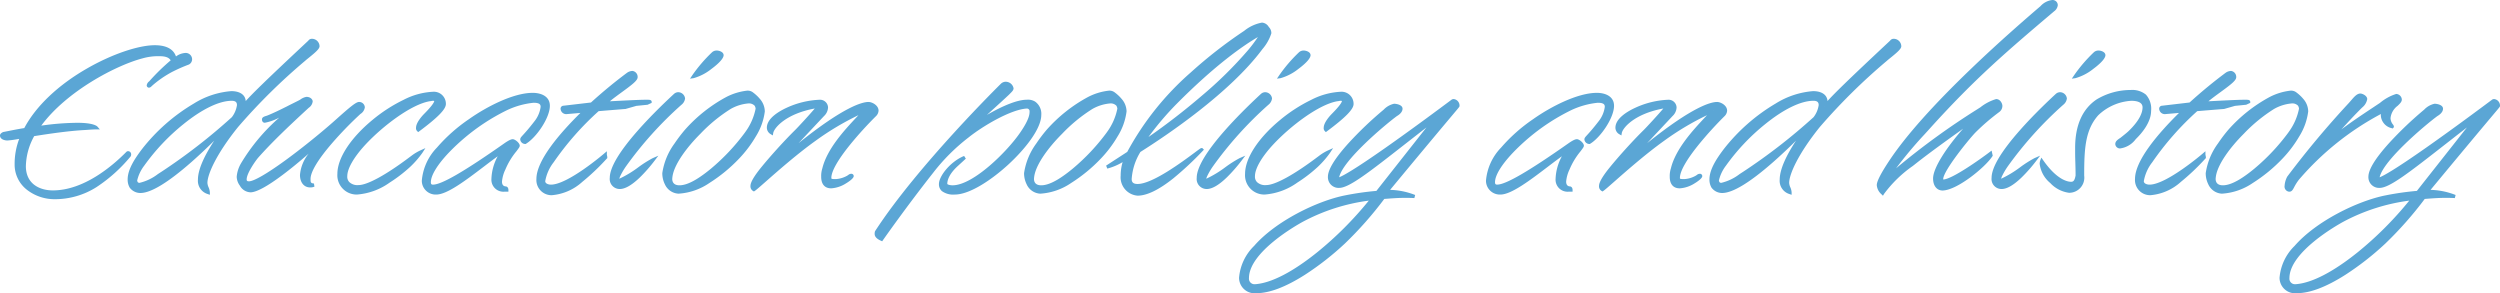
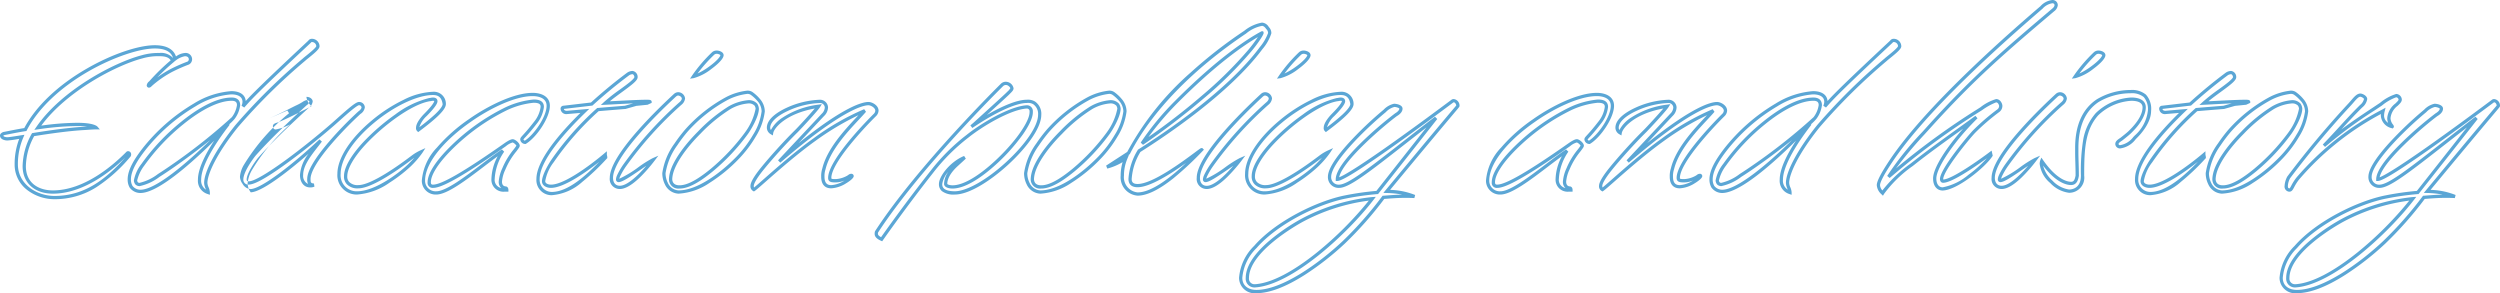
<svg xmlns="http://www.w3.org/2000/svg" width="383.476" height="44.972" viewBox="0 0 383.476 44.972">
  <g transform="translate(-132.41 -236.754)">
-     <path d="M27.778-20.366a3.2,3.2,0,0,0-1.53.68c-.272-1.462-1.632-1.87-3.094-1.87C18.5-21.556,7.242-16.49,3.3-8.874c-1.122.17-2.244.408-3.3.612,0,0-.34.136-.34.306,0,.442.68.51.884.51.306,0,1.088-.136,2.21-.306A10.618,10.618,0,0,0,1.9-3.536c0,3.3,3.094,5.1,5.882,5.1,4.794,0,8.16-2.686,11.458-6.46a.307.307,0,0,0,.034-.17.227.227,0,0,0-.2-.238.125.125,0,0,0-.1.034C16.15-2.414,11.934.714,7.514.714,5.1.714,3.128-.612,3.128-3.264a10.283,10.283,0,0,1,1.36-4.828c2.346-.374,5.338-.816,7.786-.952.646-.034,1.258-.1,1.9-.1,0,0-.442-.51-2.89-.51a43.627,43.627,0,0,0-6.086.51c3.774-5.508,11.7-9.758,16.014-10.88a8.992,8.992,0,0,1,2.618-.34c.952,0,1.734.17,2.074.952a31.59,31.59,0,0,0-3.4,3.3c-.136.136-.34.306-.34.476a.109.109,0,0,0,.1.1c.068,0,.17-.1.238-.17a16.3,16.3,0,0,1,3.23-2.244,24.631,24.631,0,0,1,2.55-1.122.674.674,0,0,0,.34-.544A.74.74,0,0,0,27.778-20.366Zm19.108-1.972c-7.854,7.344-8.976,8.534-10.2,9.928a1.827,1.827,0,0,0,.17-.714c0-1.122-1.122-1.394-1.972-1.394a12.5,12.5,0,0,0-5.61,1.87,28.091,28.091,0,0,0-7.888,6.936c-.85,1.122-2.142,2.924-2.142,4.488A2.192,2.192,0,0,0,19.516-.1a1.787,1.787,0,0,0,1.428.714c3.672,0,12.274-9.044,13.5-10.37-2.346,3.026-4.42,6.392-4.42,8.568A1.863,1.863,0,0,0,31.348.782c0-.476-.374-.952-.374-1.462,0-1.564,1.632-4.862,4.76-8.738a91.931,91.931,0,0,1,10.336-10.2c.442-.408,2.108-1.6,2.108-2.04a.916.916,0,0,0-.952-.884C47.124-22.542,47.022-22.508,46.886-22.338ZM21.318-3.468C23.8-7.174,30.464-13.532,34.952-13.532c.68,0,1.054.306,1.054.918a4.2,4.2,0,0,1-.816,1.972c-.408.646-6.6,5.678-10.948,8.5a9.278,9.278,0,0,1-3.434,1.7.646.646,0,0,1-.442-.17.8.8,0,0,1-.17-.442A5.855,5.855,0,0,1,21.318-3.468ZM46.41-13.634a2.216,2.216,0,0,0-.748.34c-.1.1-1.054.544-2.176,1.122-1.02.51-2.142,1.054-2.924,1.36-.2.1-.714.17-.714.374a.324.324,0,0,0,.068.238.2.2,0,0,0,.136.034,17.953,17.953,0,0,0,3.536-1.394,31.583,31.583,0,0,0-7,8.024,4.536,4.536,0,0,0-.612,1.9,2.159,2.159,0,0,0,.442,1.224A1.716,1.716,0,0,0,37.876.51c1.9-.1,7-4.216,10.71-7.684-1.462,1.9-2.924,3.57-2.924,5.27,0,.952.476,1.666,1.292,1.666a1.3,1.3,0,0,0,.578-.1c-.748-.068-.748-.442-.748-.952,0-2.652,6.12-8.7,7.752-10.166,0,0,.578-.374.578-.816a.624.624,0,0,0-.646-.578c-.476,0-2.346,1.734-3.808,3.026C46.682-6.324,39.406-.68,37.6-.68c-.442,0-.612-.2-.612-.544,0-1.088,1.564-3.2,1.836-3.5C41-7.174,43.554-9.588,46.614-12.41c0,0,.51-.34.51-.782C47.124-13.294,46.954-13.634,46.41-13.634Zm21.148.85c-.17-1.19-.782-1.632-1.734-1.632-5.1,0-14.416,7.242-14.416,12.342A2.707,2.707,0,0,0,54.162.85c3.2,0,7.174-3.4,7.99-4.182A14.076,14.076,0,0,0,63.988-5.44a8.187,8.187,0,0,0-1.53.952C58.582-1.564,55.794-.1,54.4-.1a2.023,2.023,0,0,1-1.6-.544,1.428,1.428,0,0,1-.374-1.088c0-1.768,2.04-4.114,2.822-4.964,2.686-2.89,7.14-6.29,10.064-6.766.136,0,.306-.068.51-.068.238,0,.442.068.442.306,0,.476-1.156,1.666-1.6,2.108a3.784,3.784,0,0,0-1.19,1.972c0,.17,0,.238.1.34C65.45-10.2,67.558-11.9,67.558-12.784ZM76.534-5.61a8.369,8.369,0,0,0-1.5,4.318,1.589,1.589,0,0,0,1.768,1.7h.34c0-.306-.17-.306-.17-.306a.866.866,0,0,1-.816-.986A5.687,5.687,0,0,1,76.7-2.856c.612-1.7,2.176-3.264,2.176-3.536s-.612-.748-.816-.748a2.743,2.743,0,0,0-1.19.612C69.9-1.632,67.014-.17,65.824-.17c-.442,0-.578-.272-.578-.612,0-2.516,4.828-7,8.16-9.18a32.618,32.618,0,0,1,3.6-2.074,12.693,12.693,0,0,1,4.25-1.19c.748,0,1.326.17,1.326.884A4.723,4.723,0,0,1,81.6-10c-1.734,2.244-2.142,2.38-2.142,2.652s.34.442.51.442c1.564-.952,3.536-3.876,3.536-5.61,0-1.36-1.36-1.734-2.38-1.734-2.856,0-6.834,2.006-9.622,3.978-3.5,2.414-7.14,6.052-7.14,9.248A1.868,1.868,0,0,0,66.334.85C68.578.85,73.61-3.706,76.534-5.61Zm9.282-6.664a.213.213,0,0,0-.17.2c0,.34.272.578.714.578l2.754-.238C86.02-8.738,81.94-4.25,81.94-1.292A2.077,2.077,0,0,0,84.048.952c3.06,0,6.426-3.6,8.262-5.542,0-.17-.068-.306-.068-.408,0,0-5.61,4.828-8.33,4.828-.51,0-1.122-.238-1.122-.782,0-.578.782-3.876,8.33-10.982,2.04-.17,4.182-.34,4.182-.34l1.666-.476,1.7-.17.442-.2c0-.068-.238-.068-.612-.068-1.122,0-3.6.136-6.256.272,1.6-1.5,4.726-3.3,4.726-3.978,0-.34-.238-.714-.544-.714a1.326,1.326,0,0,0-.646.2c-1.836,1.36-3.74,2.924-5.61,4.624ZM93.194-1.462A1.284,1.284,0,0,0,94.486,0C96.22,0,98.77-3.128,99.62-4.25c-1.088.476-4.454,3.2-5.338,3.2a.156.156,0,0,1-.136-.17,1.633,1.633,0,0,1,.136-.51,10.762,10.762,0,0,1,.918-1.6,57.766,57.766,0,0,1,8.568-9.52s.476-.374.476-.782a.838.838,0,0,0-.816-.714.753.753,0,0,0-.476.2C101.558-12.852,93.194-5.1,93.194-1.462ZM108.8-20.536A22.7,22.7,0,0,0,105.774-17c1.224-.17,4.318-2.414,4.386-3.264,0-.34-.578-.476-.782-.476A.808.808,0,0,0,108.8-20.536Zm5.984,6.188a1.079,1.079,0,0,0-.782-.238,9.069,9.069,0,0,0-3.094.952,22.866,22.866,0,0,0-6.222,4.93,22.925,22.925,0,0,0-1.6,2.108,9.982,9.982,0,0,0-1.836,4.42,3.568,3.568,0,0,0,.374,1.6A2.169,2.169,0,0,0,103.5.714c2.822,0,6.426-2.516,9.112-5.3a18.255,18.255,0,0,0,2.516-3.332,9.162,9.162,0,0,0,1.36-3.74,2.724,2.724,0,0,0-.748-1.8A5.7,5.7,0,0,0,114.784-14.348Zm.578,1.666a1.31,1.31,0,0,1,.2.612c0,1.19-1.326,3.332-1.666,3.774a31.891,31.891,0,0,1-5.27,5.61c-1.7,1.394-3.5,2.618-5,2.618a1.182,1.182,0,0,1-1.36-1.224,4.3,4.3,0,0,1,.136-.884c.476-1.87,2.312-4.284,4.25-6.222a24.29,24.29,0,0,1,4.692-3.842,6.876,6.876,0,0,1,2.822-.884A1.449,1.449,0,0,1,115.362-12.682Zm9.792-.51c-2.788,0-7.854,1.9-7.854,4.046a.912.912,0,0,0,.476.782c.17-1.02,2.346-3.366,7.208-4.08-.306.51-2.89,3.3-3.4,3.808-1.87,1.836-3.978,4.216-5.168,5.678-1.36,1.666-1.632,2.414-1.632,2.72a.568.568,0,0,0,.272.578c.68-.442,5.168-4.726,9.316-7.684a37.65,37.65,0,0,1,7.684-4.42c-1.564,1.836-5.372,5.27-6.256,8.908a3.557,3.557,0,0,0-.17,1.224c0,.782.272,1.53,1.292,1.53a4.814,4.814,0,0,0,3.2-1.632c0-.068-.068-.1-.136-.1-.17,0-.272.136-.51.272a4.352,4.352,0,0,1-1.836.544c-.612,0-.952,0-.952-.442,0-2.516,5.542-8.3,6.97-9.69a1.02,1.02,0,0,0,.272-.612c0-.646-.85-1.088-1.292-1.088-1.122,0-4.658,1.088-13.7,8.874l6.7-7.14a1.658,1.658,0,0,0,.544-1.156A.979.979,0,0,0,125.154-13.192Zm22.678,5.338c2.244-1.8,6.528-4.318,9.044-4.488a.659.659,0,0,1,.714.714c0,.408-.034,1.258-1.462,3.332C154.19-5.44,148.852-.068,145.52-.068c0,0-1.054,0-1.054-.476s.17-1.53,1.7-2.924L147.39-4.59c-2.006.816-3.706,2.958-3.706,4.08,0,.578.272,1.36,2.176,1.36,4.148,0,13.022-8.16,13.022-11.968a2.049,2.049,0,0,0-.85-1.836,1.9,1.9,0,0,0-1.122-.238c-1.564,0-4.522,1.19-8.5,3.876l.442-.374c2.924-2.652,4.42-4.012,5.1-4.658.408-.408.68-.646.68-.85,0-.34-.51-.748-.85-.748a.831.831,0,0,0-.68.238S140.42-3.264,133.858,6.834a.941.941,0,0,0-.034.306c0,.272.2.544.816.816,0,0,3.57-5.1,7.684-10.3A30.131,30.131,0,0,1,147.832-7.854Zm22.44-6.494a1.079,1.079,0,0,0-.782-.238,9.069,9.069,0,0,0-3.094.952,22.867,22.867,0,0,0-6.222,4.93,22.922,22.922,0,0,0-1.6,2.108,9.982,9.982,0,0,0-1.836,4.42,3.567,3.567,0,0,0,.374,1.6,2.169,2.169,0,0,0,1.87,1.292c2.822,0,6.426-2.516,9.112-5.3a18.255,18.255,0,0,0,2.516-3.332,9.162,9.162,0,0,0,1.36-3.74,2.724,2.724,0,0,0-.748-1.8A5.7,5.7,0,0,0,170.272-14.348Zm.578,1.666a1.31,1.31,0,0,1,.2.612c0,1.19-1.326,3.332-1.666,3.774a31.891,31.891,0,0,1-5.27,5.61c-1.7,1.394-3.5,2.618-5,2.618a1.182,1.182,0,0,1-1.36-1.224,4.3,4.3,0,0,1,.136-.884c.476-1.87,2.312-4.284,4.25-6.222a24.29,24.29,0,0,1,4.692-3.842,6.876,6.876,0,0,1,2.822-.884A1.449,1.449,0,0,1,170.85-12.682Zm-1.632,9.554a11.507,11.507,0,0,0,2.856-1.292,6.9,6.9,0,0,0-.51,2.618A2.564,2.564,0,0,0,173.91,1.02c3.162,0,7.752-4.658,9.826-6.8-.1-.1-6.8,5.508-9.826,5.508-.782,0-1.156-.34-1.156-1.02a9.348,9.348,0,0,1,1.394-4.318c5.882-3.706,14.314-9.826,18.7-15.742a7.625,7.625,0,0,0,1.326-2.312,1.086,1.086,0,0,0-.34-.782,1.1,1.1,0,0,0-.85-.578A5.641,5.641,0,0,0,190.4-23.8c-2.788,1.87-12.988,8.874-17.884,18.53Zm10.574-9.928c7.718-7.752,12.444-10.234,13.192-10.642.1,0-1.6,3.434-9.18,9.928a108.5,108.5,0,0,1-9.214,7.038A41.75,41.75,0,0,1,179.792-13.056Zm3.434,11.594A1.284,1.284,0,0,0,184.518,0c1.734,0,4.284-3.128,5.134-4.25-1.088.476-4.454,3.2-5.338,3.2a.156.156,0,0,1-.136-.17,1.633,1.633,0,0,1,.136-.51,10.762,10.762,0,0,1,.918-1.6,57.765,57.765,0,0,1,8.568-9.52s.476-.374.476-.782a.838.838,0,0,0-.816-.714.753.753,0,0,0-.476.2C191.59-12.852,183.226-5.1,183.226-1.462Zm15.606-19.074A22.7,22.7,0,0,0,195.806-17c1.224-.17,4.318-2.414,4.386-3.264,0-.34-.578-.476-.782-.476A.808.808,0,0,0,198.832-20.536Zm7.956,7.752c-.17-1.19-.782-1.632-1.734-1.632-5.1,0-14.416,7.242-14.416,12.342A2.707,2.707,0,0,0,193.392.85c3.2,0,7.174-3.4,7.99-4.182a14.075,14.075,0,0,0,1.836-2.108,8.188,8.188,0,0,0-1.53.952C197.812-1.564,195.024-.1,193.63-.1a2.023,2.023,0,0,1-1.6-.544,1.428,1.428,0,0,1-.374-1.088c0-1.768,2.04-4.114,2.822-4.964,2.686-2.89,7.14-6.29,10.064-6.766.136,0,.306-.068.51-.068.238,0,.442.068.442.306,0,.476-1.156,1.666-1.6,2.108a3.784,3.784,0,0,0-1.19,1.972c0,.17,0,.238.1.34C204.68-10.2,206.788-11.9,206.788-12.784Zm3.128,14.518C206.04,6.8,197.574,14.688,191.964,15.1a1.1,1.1,0,0,1-1.224-1.19c0-3.638,5.814-7.446,8.364-8.84A29.045,29.045,0,0,1,209.916,1.734Zm2.21-1.122C222.768-12.24,223.04-12.41,223.04-12.512c0-.34-.272-.782-.612-.782a.324.324,0,0,0-.238.068c-4.862,3.638-16.252,12-17.646,12,0-2.652,7.344-8.7,9.01-9.928,0,0,.748-.408.748-.918,0-.374-.782-.51-1.02-.51a2.891,2.891,0,0,0-1.462.85c-2.924,2.414-8.466,7.752-8.466,10.1A1.391,1.391,0,0,0,204.816-.17c1.8,0,6.222-3.808,14.858-10.472L210.664.782a43.048,43.048,0,0,0-4.828.68c-4.046.782-10.506,3.808-13.872,7.684a7.567,7.567,0,0,0-2.244,4.726,2.134,2.134,0,0,0,2.414,2.108c4.386,0,10.506-4.828,13.4-7.548a56.359,56.359,0,0,0,6.086-6.9c.986-.068,2.074-.17,3.23-.17.51,0,1.02,0,1.53.034A11.575,11.575,0,0,0,212.126.612ZM239.768-5.61a8.369,8.369,0,0,0-1.5,4.318,1.589,1.589,0,0,0,1.768,1.7h.34c0-.306-.17-.306-.17-.306a.866.866,0,0,1-.816-.986,5.687,5.687,0,0,1,.544-1.972c.612-1.7,2.176-3.264,2.176-3.536s-.612-.748-.816-.748a2.743,2.743,0,0,0-1.19.612c-6.97,4.9-9.86,6.358-11.05,6.358-.442,0-.578-.272-.578-.612,0-2.516,4.828-7,8.16-9.18a32.619,32.619,0,0,1,3.6-2.074,12.693,12.693,0,0,1,4.25-1.19c.748,0,1.326.17,1.326.884A4.723,4.723,0,0,1,244.834-10c-1.734,2.244-2.142,2.38-2.142,2.652s.34.442.51.442c1.564-.952,3.536-3.876,3.536-5.61,0-1.36-1.36-1.734-2.38-1.734-2.856,0-6.834,2.006-9.622,3.978-3.5,2.414-7.14,6.052-7.14,9.248A1.868,1.868,0,0,0,229.568.85C231.812.85,236.844-3.706,239.768-5.61Zm15.538-7.582c-2.788,0-7.854,1.9-7.854,4.046a.912.912,0,0,0,.476.782c.17-1.02,2.346-3.366,7.208-4.08-.306.51-2.89,3.3-3.4,3.808-1.87,1.836-3.978,4.216-5.168,5.678-1.36,1.666-1.632,2.414-1.632,2.72a.568.568,0,0,0,.272.578c.68-.442,5.168-4.726,9.316-7.684a37.65,37.65,0,0,1,7.684-4.42c-1.564,1.836-5.372,5.27-6.256,8.908a3.558,3.558,0,0,0-.17,1.224c0,.782.272,1.53,1.292,1.53a4.814,4.814,0,0,0,3.2-1.632c0-.068-.068-.1-.136-.1-.17,0-.272.136-.51.272a4.352,4.352,0,0,1-1.836.544c-.612,0-.952,0-.952-.442,0-2.516,5.542-8.3,6.97-9.69a1.02,1.02,0,0,0,.272-.612c0-.646-.85-1.088-1.292-1.088-1.122,0-4.658,1.088-13.7,8.874l6.7-7.14a1.658,1.658,0,0,0,.544-1.156A.979.979,0,0,0,255.306-13.192Zm34.2-9.146c-7.854,7.344-8.976,8.534-10.2,9.928a1.827,1.827,0,0,0,.17-.714c0-1.122-1.122-1.394-1.972-1.394a12.5,12.5,0,0,0-5.61,1.87,28.091,28.091,0,0,0-7.888,6.936c-.85,1.122-2.142,2.924-2.142,4.488A2.192,2.192,0,0,0,262.14-.1a1.787,1.787,0,0,0,1.428.714c3.672,0,12.274-9.044,13.5-10.37-2.346,3.026-4.42,6.392-4.42,8.568A1.863,1.863,0,0,0,273.972.782c0-.476-.374-.952-.374-1.462,0-1.564,1.632-4.862,4.76-8.738a91.933,91.933,0,0,1,10.336-10.2c.442-.408,2.108-1.6,2.108-2.04a.916.916,0,0,0-.952-.884C289.748-22.542,289.646-22.508,289.51-22.338ZM263.942-3.468c2.482-3.706,9.146-10.064,13.634-10.064.68,0,1.054.306,1.054.918a4.2,4.2,0,0,1-.816,1.972c-.408.646-6.6,5.678-10.948,8.5a9.278,9.278,0,0,1-3.434,1.7.646.646,0,0,1-.442-.17.8.8,0,0,1-.17-.442A5.855,5.855,0,0,1,263.942-3.468Zm25.6-.68C287.81-1.564,287.538-.68,287.538-.34a1.8,1.8,0,0,0,.646,1.224c1.19-2.006,4.284-4.182,4.9-4.692,2.924-2.312,7.174-5.27,9.486-6.97-3.264,3.2-6.392,7.514-6.392,9.418,0,1.02.51,1.6,1.224,1.6,2.142-.068,6.358-3.5,7.412-5.134l-.068-.306s-5.61,4.25-7.276,4.25c-.17,0-.238-.17-.238-.34.068-1.462,4.046-6.29,5-7.276a32.843,32.843,0,0,1,3.706-3.2.91.91,0,0,0,.374-.748c0-.17-.2-.782-.714-.782a11.793,11.793,0,0,0-2.754,1.53,112.113,112.113,0,0,0-12.682,9.248l-1.054.884a57.368,57.368,0,0,1,6.154-7.582c7-7.752,11.9-11.9,19.074-17.986,0,0,.476-.34.476-.748a.543.543,0,0,0-.578-.544,2.693,2.693,0,0,0-1.666.884C308.924-24.48,295.392-12.852,289.544-4.148ZM305.15-1.462A1.284,1.284,0,0,0,306.442,0c1.734,0,4.284-3.128,5.134-4.25-1.088.476-4.454,3.2-5.338,3.2a.156.156,0,0,1-.136-.17,1.634,1.634,0,0,1,.136-.51,10.76,10.76,0,0,1,.918-1.6,57.766,57.766,0,0,1,8.568-9.52s.476-.374.476-.782a.838.838,0,0,0-.816-.714.753.753,0,0,0-.476.2C313.514-12.852,305.15-5.1,305.15-1.462Zm15.606-19.074A22.7,22.7,0,0,0,317.73-17c1.224-.17,4.318-2.414,4.386-3.264,0-.34-.578-.476-.782-.476A.808.808,0,0,0,320.756-20.536ZM318.036-1.8c-.136.748-.34,1.19-.952,1.19-.68,0-2.38-.408-4.488-3.434a1.3,1.3,0,0,0-.068.442c0,1.768,2.686,4.182,4.25,4.182.952,0,2.074-.578,2.074-2.38,0-4.046.136-7.072,2.21-9.418a8.213,8.213,0,0,1,5.27-2.312c1.02,0,1.972.306,1.972,1.258,0,.714-.34,2.006-2.21,3.808-.272.272-.85.714-1.224,1.02-.442.306-.748.476-.748.816a.48.48,0,0,0,.476.408c1.054,0,1.836-.952,2.448-1.564a6.268,6.268,0,0,0,2.074-3.944,3.048,3.048,0,0,0-.714-2.312,3.142,3.142,0,0,0-2.176-.646,9.918,9.918,0,0,0-5.066,1.394c-2.074,1.394-3.2,3.808-3.2,7.242v.612C317.968-4.25,318.036-3.264,318.036-1.8Zm12.988-10.472a.213.213,0,0,0-.17.2c0,.34.272.578.714.578l2.754-.238c-3.094,2.992-7.174,7.48-7.174,10.438A2.077,2.077,0,0,0,329.256.952c3.06,0,6.426-3.6,8.262-5.542,0-.17-.068-.306-.068-.408,0,0-5.61,4.828-8.33,4.828C328.61-.17,328-.408,328-.952c0-.578.782-3.876,8.33-10.982,2.04-.17,4.182-.34,4.182-.34l1.666-.476,1.7-.17.442-.2c0-.068-.238-.068-.612-.068-1.122,0-3.6.136-6.256.272,1.6-1.5,4.726-3.3,4.726-3.978,0-.34-.238-.714-.544-.714a1.326,1.326,0,0,0-.646.2c-1.836,1.36-3.74,2.924-5.61,4.624Zm20.5-2.074a1.079,1.079,0,0,0-.782-.238,9.069,9.069,0,0,0-3.094.952,22.867,22.867,0,0,0-6.222,4.93,22.92,22.92,0,0,0-1.6,2.108,9.982,9.982,0,0,0-1.836,4.42,3.567,3.567,0,0,0,.374,1.6,2.169,2.169,0,0,0,1.87,1.292c2.822,0,6.426-2.516,9.112-5.3a18.254,18.254,0,0,0,2.516-3.332,9.162,9.162,0,0,0,1.36-3.74,2.724,2.724,0,0,0-.748-1.8A5.7,5.7,0,0,0,351.526-14.348Zm.578,1.666a1.31,1.31,0,0,1,.2.612c0,1.19-1.326,3.332-1.666,3.774a31.891,31.891,0,0,1-5.27,5.61c-1.7,1.394-3.5,2.618-5,2.618a1.182,1.182,0,0,1-1.36-1.224,4.3,4.3,0,0,1,.136-.884c.476-1.87,2.312-4.284,4.25-6.222a24.289,24.289,0,0,1,4.692-3.842,6.876,6.876,0,0,1,2.822-.884A1.449,1.449,0,0,1,352.1-12.682Zm9.35-1.462c-.476,0-.952.68-1.564,1.36A139.882,139.882,0,0,0,350.472-1.53,3.174,3.174,0,0,0,350.1-.272c0,.272,0,.612.476.68.408,0,.408-.646,1.292-1.768,1.8-2.244,5.61-6.256,13.09-10.37a3.032,3.032,0,0,0-.1.748c0,.646.442,1.292,1.5,1.666.068-.068-.51-.51-.51-1.292,0-1.564,1.734-2.244,1.734-2.856a.657.657,0,0,0-.612-.612,8.013,8.013,0,0,0-2.346,1.326,79.408,79.408,0,0,0-8.738,6.358c2.074-2.142,3.74-4.114,5.712-6.052,0,0,.68-.578.68-1.088C362.27-13.872,361.692-14.144,361.454-14.144Zm8.058,15.878C365.636,6.8,357.17,14.688,351.56,15.1a1.1,1.1,0,0,1-1.224-1.19c0-3.638,5.814-7.446,8.364-8.84A29.045,29.045,0,0,1,369.512,1.734Zm2.21-1.122c10.642-12.852,10.914-13.022,10.914-13.124,0-.34-.272-.782-.612-.782a.324.324,0,0,0-.238.068c-4.862,3.638-16.252,12-17.646,12,0-2.652,7.344-8.7,9.01-9.928,0,0,.748-.408.748-.918,0-.374-.782-.51-1.02-.51a2.891,2.891,0,0,0-1.462.85c-2.924,2.414-8.466,7.752-8.466,10.1A1.391,1.391,0,0,0,364.412-.17c1.8,0,6.222-3.808,14.858-10.472L370.26.782a43.048,43.048,0,0,0-4.828.68c-4.046.782-10.506,3.808-13.872,7.684a7.567,7.567,0,0,0-2.244,4.726,2.134,2.134,0,0,0,2.414,2.108c4.386,0,10.506-4.828,13.4-7.548a56.36,56.36,0,0,0,6.086-6.9c.986-.068,2.074-.17,3.23-.17.51,0,1.02,0,1.53.034A11.575,11.575,0,0,0,371.722.612Z" transform="translate(133 265.496)" fill="#5ba6d5" />
-     <path d="M314.228-28.742a.8.8,0,0,1,.828.794,1.341,1.341,0,0,1-.571.945l-.058.049c-7.234,6.137-12.014,10.192-18.985,17.908-.216.244-.485.54-.8.883a62.933,62.933,0,0,0-4.391,5.238,112.143,112.143,0,0,1,12.452-9.052c.152-.1.318-.2.49-.313a7.188,7.188,0,0,1,2.4-1.255c.677,0,.964.738.964,1.032a1.167,1.167,0,0,1-.479.952A32.777,32.777,0,0,0,302.406-8.4c-1,1.035-4.856,5.782-4.928,7.109a.278.278,0,0,0,.013.084c1.326-.038,5.568-3.038,7.1-4.2l.31-.235.175.788-.057.088c-1.059,1.64-5.342,5.176-7.614,5.248H297.4c-.9,0-1.474-.725-1.474-1.848,0-1.642,2.124-4.832,4.608-7.638l-.367.264c-2.181,1.565-4.894,3.513-6.927,5.12-.1.084-.263.209-.467.366a18.909,18.909,0,0,0-4.372,4.26l-.164.277-.228-.228a2.054,2.054,0,0,1-.719-1.4c0-.6.67-1.893,2.048-3.947,2.489-3.7,6.643-8.36,12.346-13.837,4.566-4.385,8.861-8.078,10.7-9.655l.021-.018A2.887,2.887,0,0,1,314.228-28.742ZM289.263-1.44l-.376-.319a48.311,48.311,0,0,1,5.388-6.74c.31-.342.578-.637.793-.88,7-7.743,11.785-11.806,19.035-17.956l.081-.068c.1-.069.371-.319.371-.545,0-.286-.294-.294-.328-.294a2.5,2.5,0,0,0-1.5.823l-.021.018c-11.37,9.776-19.092,17.646-22.953,23.392-1.708,2.546-1.964,3.391-1.964,3.669a1.331,1.331,0,0,0,.36.814,20.8,20.8,0,0,1,4.318-4.118c.2-.155.361-.278.454-.356l.005,0c2.042-1.614,4.762-3.567,6.948-5.136.949-.681,1.845-1.325,2.545-1.839l.323.38c-3.483,3.411-6.317,7.555-6.317,9.239,0,.83.372,1.346.971,1.348a8.688,8.688,0,0,0,3.969-1.932,17.841,17.841,0,0,0,2.811-2.529c-.566.411-1.408,1.01-2.309,1.6-2.179,1.437-3.66,2.166-4.4,2.166-.287,0-.488-.243-.488-.59V-1.3c.076-1.637,4.361-6.706,5.068-7.438a33.375,33.375,0,0,1,3.738-3.224l.013-.009a.662.662,0,0,0,.258-.537c0-.079-.138-.532-.464-.532a9.776,9.776,0,0,0-2.125,1.175c-.174.112-.341.219-.5.316a111.858,111.858,0,0,0-12.654,9.228ZM192.984-25.274a1.306,1.306,0,0,1,1.047.673,1.32,1.32,0,0,1,.393.937l0,.033a7.013,7.013,0,0,1-1.373,2.428c-4.975,6.71-14.7,13.238-18.713,15.77A9.042,9.042,0,0,0,173-1.292c0,.381.108.77.906.77,2.28,0,6.826-3.378,8.767-4.821.891-.663.931-.688,1.055-.688h.1l.078.075.174.174-.171.177a49.286,49.286,0,0,1-4.529,4.225C177.173.378,175.331,1.27,173.91,1.27a2.819,2.819,0,0,1-2.6-3.072,7.25,7.25,0,0,1,.3-2.073,8.977,8.977,0,0,1-2.352.993l-.181-.456,3.242-2.105a43.8,43.8,0,0,1,9.757-12.2,70.188,70.188,0,0,1,8.18-6.368A6.078,6.078,0,0,1,192.984-25.274Zm.94,1.593a.852.852,0,0,0-.278-.6l-.017-.021c-.225-.322-.43-.471-.645-.471a5.4,5.4,0,0,0-2.444,1.181c-8.26,5.541-14.582,12.088-17.8,18.436l-.03.06-.307.2.187-.108-.284.682a6.612,6.612,0,0,0-.491,2.522A2.336,2.336,0,0,0,173.91.77c2.214,0,5.222-2.434,7.426-4.513-2.274,1.622-5.518,3.721-7.426,3.721-1.162,0-1.406-.691-1.406-1.27a9.6,9.6,0,0,1,1.425-4.438l.031-.057.055-.035c3.954-2.491,13.685-9.006,18.632-15.679A7.357,7.357,0,0,0,193.924-23.681Zm-1-.267h.238l.064.166c.033.089.07.19-.392.92a19.984,19.984,0,0,1-1.429,1.934,60.716,60.716,0,0,1-7.434,7.348,108.25,108.25,0,0,1-9.234,7.053l-.353-.341a42.068,42.068,0,0,1,5.233-6.363c6.586-6.615,11.094-9.516,13.194-10.656ZM175.569-7.724a101.018,101.018,0,0,0,8.071-6.235,61.578,61.578,0,0,0,7.2-7.079,20.892,20.892,0,0,0,1.519-2.023c-2.293,1.343-6.5,4.26-12.393,10.181A45.485,45.485,0,0,0,175.569-7.724ZM47.226-22.792a1.171,1.171,0,0,1,1.2,1.134c0,.384-.516.864-1.671,1.794-.22.178-.411.331-.517.429l-.006.006A90.882,90.882,0,0,0,35.927-9.259c-3.248,4.025-4.7,7.21-4.7,8.579a1.944,1.944,0,0,0,.175.666,2.229,2.229,0,0,1,.2.8v.351l-.332-.114A2.117,2.117,0,0,1,29.772-1.19c0-1.665,1.132-3.892,2.5-5.975-.987.979-2.205,2.144-3.495,3.277C25.188-.736,22.553.862,20.944.862A2.026,2.026,0,0,1,19.3.029a2.435,2.435,0,0,1-.309-1.253c0-1.537,1.108-3.208,2.193-4.639a28.469,28.469,0,0,1,7.965-7,12.681,12.681,0,0,1,5.733-1.9c1.333,0,2.152.564,2.218,1.518,1.141-1.248,2.962-3.05,9.6-9.258A.651.651,0,0,1,47.226-22.792Zm.7,1.129a.664.664,0,0,0-.7-.629c-.021,0-.057,0-.145.11l-.011.014-.013.012c-7.891,7.379-8.965,8.523-10.183,9.91l-.411-.277a1.574,1.574,0,0,0,.144-.6c0-1.033-1.2-1.144-1.722-1.144A12.212,12.212,0,0,0,29.4-12.43,27.926,27.926,0,0,0,21.585-5.56c-.625.825-2.091,2.76-2.091,4.336a1.977,1.977,0,0,0,.236.993,1.541,1.541,0,0,0,1.214.593c2.362,0,7.169-4.122,10.722-7.62-2.194,1.746-4.976,3.826-7.288,5.325-.152.1-.306.2-.47.3A7.64,7.64,0,0,1,20.831-.193h-.023a.9.9,0,0,1-.619-.243,1.042,1.042,0,0,1-.243-.619A5.815,5.815,0,0,1,21.108-3.6a32.751,32.751,0,0,1,6.118-6.481c2.085-1.687,5.118-3.7,7.727-3.7.829,0,1.3.426,1.3,1.168a4.363,4.363,0,0,1-.861,2.115,6.6,6.6,0,0,1-.832.829l.077.065c-2.816,3.633-4.368,6.621-4.368,8.415A1.626,1.626,0,0,0,31,.347c-.021-.059-.045-.12-.068-.181a2.338,2.338,0,0,1-.209-.846c0-1.779,1.89-5.27,4.815-8.9A91.352,91.352,0,0,1,45.9-19.8c.119-.11.315-.267.54-.449C46.836-20.569,47.875-21.406,47.928-21.663ZM20.8-.692a7.392,7.392,0,0,0,2.837-1.355c.165-.107.32-.209.473-.306a88.513,88.513,0,0,0,10.87-8.422l.011-.017a3.973,3.973,0,0,0,.766-1.822c0-.311-.091-.668-.8-.668-1.921,0-4.553,1.274-7.412,3.587a32.213,32.213,0,0,0-6.014,6.366,5.96,5.96,0,0,0-1.08,2.275.609.609,0,0,0,.1.265A.4.4,0,0,0,20.8-.692Zm269.052-22.1a1.171,1.171,0,0,1,1.2,1.134c0,.384-.516.864-1.671,1.794-.22.178-.411.331-.517.429l-.006.006a90.881,90.881,0,0,0-10.306,10.17c-3.248,4.025-4.7,7.21-4.7,8.579a1.943,1.943,0,0,0,.175.666,2.229,2.229,0,0,1,.2.8v.351l-.332-.114A2.117,2.117,0,0,1,272.4-1.19c0-1.665,1.132-3.892,2.5-5.975-.987.979-2.205,2.144-3.495,3.277-3.588,3.152-6.223,4.75-7.832,4.75a2.026,2.026,0,0,1-1.641-.833,2.435,2.435,0,0,1-.309-1.253c0-1.537,1.108-3.208,2.193-4.639a28.468,28.468,0,0,1,7.965-7,12.68,12.68,0,0,1,5.733-1.9c1.333,0,2.152.565,2.218,1.518,1.141-1.247,2.962-3.051,9.6-9.259A.651.651,0,0,1,289.85-22.792Zm.7,1.129a.664.664,0,0,0-.7-.629c-.021,0-.057,0-.145.11l-.011.014-.013.012c-7.892,7.379-8.965,8.523-10.183,9.91l-.411-.277a1.575,1.575,0,0,0,.144-.6c0-1.033-1.2-1.144-1.722-1.144a12.212,12.212,0,0,0-5.488,1.838,27.926,27.926,0,0,0-7.811,6.869c-.625.825-2.091,2.76-2.091,4.336a1.977,1.977,0,0,0,.236.993,1.541,1.541,0,0,0,1.214.593c2.362,0,7.169-4.121,10.722-7.619C272.1-5.511,269.314-3.431,267-1.932c-.152.1-.306.2-.47.3a7.641,7.641,0,0,1-3.078,1.436h-.023a.9.9,0,0,1-.619-.243,1.024,1.024,0,0,1-.243-.619A5.814,5.814,0,0,1,263.732-3.6a32.75,32.75,0,0,1,6.118-6.481c2.085-1.687,5.118-3.7,7.727-3.7.829,0,1.3.426,1.3,1.168a4.362,4.362,0,0,1-.861,2.115,6.593,6.593,0,0,1-.832.829l.077.065C274.447-5.972,272.9-2.984,272.9-1.19a1.626,1.626,0,0,0,.729,1.537c-.021-.059-.045-.12-.068-.181a2.339,2.339,0,0,1-.209-.846c0-1.779,1.89-5.27,4.815-8.9A91.353,91.353,0,0,1,288.527-19.8c.119-.11.315-.267.54-.449C289.46-20.569,290.5-21.406,290.552-21.663ZM263.422-.692a7.392,7.392,0,0,0,2.837-1.356c.165-.107.32-.209.473-.306a88.507,88.507,0,0,0,10.87-8.422l.011-.017a3.973,3.973,0,0,0,.766-1.822c0-.311-.091-.668-.8-.668-1.921,0-4.553,1.274-7.412,3.587a32.212,32.212,0,0,0-6.014,6.366,5.959,5.959,0,0,0-1.08,2.275.609.609,0,0,0,.1.265A.4.4,0,0,0,263.422-.692ZM23.154-21.806c2.144,0,2.962.87,3.249,1.722a2.722,2.722,0,0,1,1.375-.532.984.984,0,0,1,1.1,1,.915.915,0,0,1-.5.776l-.006,0a24.331,24.331,0,0,0-2.521,1.109,15.987,15.987,0,0,0-3.174,2.2.628.628,0,0,1-.41.238.357.357,0,0,1-.352-.352.9.9,0,0,1,.356-.6l.051-.049a31.923,31.923,0,0,1,3.269-3.191c-.277-.451-.805-.638-1.76-.638a8.737,8.737,0,0,0-2.554.332C17.234-18.733,9.64-14.763,5.74-9.472a41.132,41.132,0,0,1,5.548-.434c2.439,0,2.993.5,3.079.6l.359.414h-.548c-.417,0-.814.029-1.234.059-.213.015-.434.031-.656.043-2.413.134-5.332.563-7.636.93a9.9,9.9,0,0,0-1.273,4.6C3.378-.515,5.514.464,7.514.464c4.734,0,9.1-3.7,11.28-5.91a.37.37,0,0,1,.28-.108.478.478,0,0,1,.454.488.549.549,0,0,1-.061.282l-.014.029-.021.024A23.514,23.514,0,0,1,14.207-.038,11.912,11.912,0,0,1,7.786,1.814,6.9,6.9,0,0,1,3.647.449,4.894,4.894,0,0,1,1.654-3.536a10.821,10.821,0,0,1,.7-3.9l-.294.046a14.032,14.032,0,0,1-1.521.2C0-7.2-.59-7.434-.59-7.956c0-.315.381-.491.5-.538L-.071-8.5l.023,0,.742-.146c.795-.157,1.616-.32,2.441-.449,1.786-3.376,5.225-6.634,9.7-9.186C16.58-20.425,20.631-21.806,23.154-21.806Zm2.8,1.973c-.278-.977-1.22-1.473-2.8-1.473-2.4,0-6.452,1.387-10.072,3.452C8.641-15.32,5.245-12.09,3.52-8.759l-.059.113-.126.019c-.856.13-1.714.3-2.544.464l-.718.141a.707.707,0,0,0-.159.1c.045.159.428.229.63.229s.731-.08,1.444-.191L2.717-8l.443-.067-.175.412a10.325,10.325,0,0,0-.83,4.118c0,3.036,2.864,4.85,5.632,4.85,4.772,0,8.054-2.781,10.855-5.906C16.278-2.314,12.082.964,7.514.964,4.7.964,2.878-.7,2.878-3.264A10.474,10.474,0,0,1,4.267-8.209l.058-.11.123-.02c2.334-.372,5.332-.817,7.811-.955.168-.009.335-.02.5-.032a11.76,11.76,0,0,0-1.471-.081A43.4,43.4,0,0,0,5.236-8.9l-.56.077L5-9.287c3.857-5.629,11.921-9.88,16.157-10.981a9.167,9.167,0,0,1,2.681-.348A2.47,2.47,0,0,1,25.957-19.833Zm2.241.526a.451.451,0,0,0,.18-.311c0-.186-.078-.5-.6-.5a3.213,3.213,0,0,0-1.391.638l-.181.121.007.016-.145.12a32.737,32.737,0,0,0-2.542,2.366,16.1,16.1,0,0,1,2.1-1.318A24.917,24.917,0,0,1,28.2-19.307Zm81.18-1.683c.276,0,1.032.172,1.032.726v.02c-.054.67-1.319,1.67-1.861,2.068a7.775,7.775,0,0,1-2.74,1.423l-.557.077.315-.465a22.728,22.728,0,0,1,3.06-3.577A1.04,1.04,0,0,1,109.378-20.99Zm.531.719c-.017-.093-.348-.219-.531-.219a.572.572,0,0,0-.4.131l-.008.007a22.987,22.987,0,0,0-2.557,2.884,10.578,10.578,0,0,0,1.84-1.111C109.3-19.347,109.871-20.006,109.909-20.271Zm89.5-.719c.276,0,1.032.172,1.032.726v.02c-.054.67-1.319,1.67-1.86,2.068a7.775,7.775,0,0,1-2.74,1.423l-.557.077.315-.465a22.728,22.728,0,0,1,3.06-3.576A1.04,1.04,0,0,1,199.41-20.99Zm.531.719c-.017-.093-.348-.219-.531-.219a.572.572,0,0,0-.4.131l-.008.007a22.982,22.982,0,0,0-2.557,2.884,10.577,10.577,0,0,0,1.84-1.111C199.329-19.347,199.9-20.006,199.941-20.271Zm121.393-.719c.276,0,1.032.172,1.032.726v.02c-.054.67-1.319,1.67-1.86,2.068a7.775,7.775,0,0,1-2.74,1.423l-.557.077.315-.465a22.729,22.729,0,0,1,3.06-3.576A1.04,1.04,0,0,1,321.334-20.99Zm.531.719c-.017-.093-.348-.219-.531-.219a.572.572,0,0,0-.4.131l-.008.007a22.976,22.976,0,0,0-2.557,2.884,10.578,10.578,0,0,0,1.84-1.111C321.253-19.347,321.827-20.006,321.865-20.271ZM96.424-17.862a.92.92,0,0,1,.794.964c0,.5-.824,1.127-2.4,2.277-.643.469-1.3.949-1.865,1.414l.209-.011c2.331-.12,4.344-.224,5.34-.224.2,0,.35,0,.466.009.327.026.4.182.4.309v.16l-.625.289-1.719.172-1.669.477-.025,0c-.021,0-2.1.167-4.094.333a44.507,44.507,0,0,0-6.893,7.832,6.563,6.563,0,0,0-1.3,2.908c0,.39.521.532.872.532,2.6,0,8.112-4.72,8.167-4.768l.413-.355V-5a.729.729,0,0,0,.02.091,1.25,1.25,0,0,1,.048.317v.1l-.153.161A33.957,33.957,0,0,1,88.726-.843,7.929,7.929,0,0,1,84.048,1.2,2.324,2.324,0,0,1,81.69-1.292c0-2.832,3.558-6.979,6.75-10.129l-2.08.179a.864.864,0,0,1-.964-.828.456.456,0,0,1,.371-.449l.02,0,4.272-.5c1.834-1.664,3.707-3.206,5.57-4.586l.01-.007A1.553,1.553,0,0,1,96.424-17.862Zm-4.852,5.227.5-.467a27.2,27.2,0,0,1,2.449-1.922c.6-.433,1.158-.843,1.572-1.191.594-.5.624-.666.626-.683,0-.22-.154-.463-.294-.463a1.071,1.071,0,0,0-.5.16c-1.867,1.384-3.746,2.932-5.584,4.6l-.059.054-4.379.513c.028.26.339.288.452.29l3.444-.3-.506.489C86.05-8.419,82.19-4.1,82.19-1.292A1.864,1.864,0,0,0,84.048.7c2.559,0,5.432-2.711,7.3-4.641C89.566-2.531,85.987.08,83.912.08,83.23.08,82.54-.275,82.54-.952c0-.171.066-1.128,1.374-3.177a45.2,45.2,0,0,1,7.035-7.987l.064-.06.087-.007c1.9-.158,3.911-.318,4.158-.338l1.267-.362c-.952.041-2.1.1-3.34.165Zm250.06-5.227a.92.92,0,0,1,.794.964c0,.5-.824,1.127-2.4,2.277-.644.469-1.3.949-1.865,1.414l.209-.011c2.331-.12,4.344-.224,5.34-.224.2,0,.35,0,.466.009.327.026.4.182.4.309v.16l-.625.289-1.719.172-1.669.477-.025,0c-.021,0-2.1.167-4.094.333a44.514,44.514,0,0,0-6.893,7.832,6.564,6.564,0,0,0-1.3,2.908c0,.39.522.532.872.532,2.6,0,8.112-4.72,8.167-4.768l.413-.356V-5a.729.729,0,0,0,.02.091,1.248,1.248,0,0,1,.048.317v.1l-.153.161a33.961,33.961,0,0,1-3.682,3.486A7.929,7.929,0,0,1,329.256,1.2,2.324,2.324,0,0,1,326.9-1.292c0-2.832,3.558-6.979,6.75-10.129l-2.08.179a.864.864,0,0,1-.964-.828.456.456,0,0,1,.371-.449l.02,0,4.272-.5c1.833-1.663,3.707-3.206,5.57-4.586l.01-.007A1.553,1.553,0,0,1,341.632-17.862Zm-4.852,5.227.5-.467a27.2,27.2,0,0,1,2.449-1.922c.6-.434,1.158-.843,1.572-1.191.594-.5.624-.666.626-.683,0-.22-.154-.463-.294-.463a1.071,1.071,0,0,0-.5.16c-1.867,1.384-3.746,2.932-5.584,4.6l-.059.054-4.379.513c.028.26.339.288.452.29l3.444-.3-.506.489c-3.238,3.131-7.1,7.453-7.1,10.258A1.864,1.864,0,0,0,329.256.7c2.559,0,5.432-2.711,7.3-4.641C334.773-2.531,331.2.08,329.12.08c-.682,0-1.372-.355-1.372-1.032,0-.171.066-1.128,1.374-3.177a45.2,45.2,0,0,1,7.035-7.987l.064-.06.087-.007c1.9-.158,3.911-.318,4.158-.338l1.267-.362c-.952.041-2.1.1-3.34.165Zm-183-3.561a1.215,1.215,0,0,1,1.1,1c0,.282-.226.505-.6.875l-.153.151,0,0c-.529.5-1.532,1.419-3.339,3.06,2.587-1.5,4.748-2.335,6.124-2.335a2.092,2.092,0,0,1,1.265.282,2.28,2.28,0,0,1,.957,2.042c0,2.187-2.6,5.358-5.036,7.6S148.225,1.1,145.86,1.1a2.939,2.939,0,0,1-1.967-.525,1.374,1.374,0,0,1-.459-1.085c0-1.234,1.782-3.466,3.862-4.312l.263.416-1.224,1.122c-1.409,1.283-1.619,2.267-1.619,2.74,0,.108.421.226.8.226,3.212,0,8.479-5.285,10.4-8.118,1.419-2.061,1.419-2.853,1.419-3.192a.41.41,0,0,0-.456-.464c-2.521.176-6.8,2.748-8.9,4.433a29.8,29.8,0,0,0-5.467,5.467C138.458,2.945,134.88,8.048,134.845,8.1l-.118.169-.188-.084c-.649-.288-.964-.63-.964-1.044a1.181,1.181,0,0,1,.041-.367l.01-.041.023-.035c6.5-10.005,19.152-22.46,19.279-22.584A1.078,1.078,0,0,1,153.782-16.2Zm-.005,1.67.153-.152a2.206,2.206,0,0,0,.452-.521c0-.18-.381-.5-.6-.5a.586.586,0,0,0-.5.165c-.128.126-12.709,12.513-19.188,22.466a.7.7,0,0,0-.017.205c0,.164.162.332.483.5.662-.938,3.921-5.526,7.571-10.14a30.26,30.26,0,0,1,5.55-5.55c2.148-1.725,6.554-4.363,9.181-4.54h.017a.9.9,0,0,1,.964.964c0,.385,0,1.286-1.506,3.474a29.3,29.3,0,0,1-4.825,5.233c-1.66,1.415-4.046,3.1-5.989,3.1-.6,0-1.3-.19-1.3-.726a3.29,3.29,0,0,1,.657-1.845,3.549,3.549,0,0,0-.939,1.879c0,.3,0,1.11,1.926,1.11,1.83,0,4.93-1.762,7.9-4.49s4.875-5.559,4.875-7.228a1.794,1.794,0,0,0-.727-1.621l-.018-.01-.016-.013a1.588,1.588,0,0,0-.962-.18c-1.68,0-4.805,1.433-8.36,3.833l-.3-.4.439-.371C151.634-12.551,153.1-13.882,153.777-14.526Zm172.453-.412a3.312,3.312,0,0,1,2.347.713,3.227,3.227,0,0,1,.793,2.495c0,1.781-1.5,3.475-2.147,4.121-.071.071-.145.147-.221.226a3.559,3.559,0,0,1-2.4,1.412.722.722,0,0,1-.726-.658c0-.437.336-.667.726-.932l.122-.083c.1-.08.21-.17.327-.263.319-.255.681-.544.871-.734,1.767-1.7,2.137-2.914,2.137-3.631,0-.833-.936-1.008-1.722-1.008a8.019,8.019,0,0,0-5.081,2.226c-2,2.262-2.149,5.132-2.149,9.254a2.324,2.324,0,0,1-2.324,2.63,4.79,4.79,0,0,1-2.884-1.5A4.524,4.524,0,0,1,312.278-3.6a1.53,1.53,0,0,1,.086-.535l.172-.43.265.38c2.15,3.087,3.822,3.327,4.283,3.327.346,0,.551-.15.7-.963,0-.755-.019-1.377-.037-1.98-.016-.549-.031-1.067-.031-1.635v-.612c0-3.468,1.112-5.975,3.307-7.449A10.159,10.159,0,0,1,326.23-14.938ZM324.6-6.472a3.194,3.194,0,0,0,2.045-1.26c.078-.08.153-.158.226-.231a5.952,5.952,0,0,0,2-3.767,2.827,2.827,0,0,0-.635-2.129,2.894,2.894,0,0,0-2.005-.579,9.6,9.6,0,0,0-4.924,1.35c-2.05,1.378-3.088,3.745-3.088,7.036v.612c0,.561.015,1.076.031,1.621.018.612.037,1.245.037,2.017v.023l0,.022c-.089.488-.254,1.4-1.2,1.4-.628,0-2.248-.3-4.284-2.979a4.556,4.556,0,0,0,1.439,2.309A4.376,4.376,0,0,0,316.778.328c.428,0,1.824-.154,1.824-2.13a30.1,30.1,0,0,1,.332-5.393,8.393,8.393,0,0,1,1.941-4.191,8.478,8.478,0,0,1,5.457-2.4c1.412,0,2.222.55,2.222,1.508,0,.814-.4,2.167-2.286,3.988-.206.206-.579.5-.909.768-.118.094-.232.185-.33.266l-.016.012-.133.091c-.364.248-.5.359-.508.514A.244.244,0,0,0,324.6-6.472ZM114-14.836a1.318,1.318,0,0,1,.938.291,6.131,6.131,0,0,1,.987.919l0,.005a2.971,2.971,0,0,1,.8,1.958v.016A9.432,9.432,0,0,1,115.339-7.8a18.263,18.263,0,0,1-2.552,3.379A23.823,23.823,0,0,1,108.234-.68,9.391,9.391,0,0,1,103.5.964,2.419,2.419,0,0,1,101.4-.462a3.845,3.845,0,0,1-.4-1.714v-.008a10.154,10.154,0,0,1,1.877-4.55A23.09,23.09,0,0,1,104.5-8.866a23.1,23.1,0,0,1,6.3-4.989A9.183,9.183,0,0,1,114-14.836Zm.664.708-.03-.015-.029-.029a.858.858,0,0,0-.605-.165,8.878,8.878,0,0,0-2.981.925,22.562,22.562,0,0,0-6.146,4.871A22.565,22.565,0,0,0,103.3-6.457,9.852,9.852,0,0,0,101.5-2.173,3.339,3.339,0,0,0,101.85-.69,1.93,1.93,0,0,0,103.5.464c2.872,0,6.5-2.7,8.932-5.227a17.776,17.776,0,0,0,2.482-3.288,8.949,8.949,0,0,0,1.324-3.619,2.5,2.5,0,0,0-.691-1.635A5.851,5.851,0,0,0,114.666-14.128Zm54.824-.708a1.318,1.318,0,0,1,.938.291,6.13,6.13,0,0,1,.987.919l0,.005a2.97,2.97,0,0,1,.8,1.958v.016A9.432,9.432,0,0,1,170.827-7.8a18.259,18.259,0,0,1-2.552,3.379A23.822,23.822,0,0,1,163.722-.68,9.391,9.391,0,0,1,158.984.964a2.419,2.419,0,0,1-2.092-1.426,3.845,3.845,0,0,1-.4-1.714v-.008a10.154,10.154,0,0,1,1.877-4.55,23.093,23.093,0,0,1,1.616-2.132,23.1,23.1,0,0,1,6.3-4.989A9.183,9.183,0,0,1,169.49-14.836Zm.664.708-.03-.015-.029-.029a.858.858,0,0,0-.605-.165,8.878,8.878,0,0,0-2.981.925,22.563,22.563,0,0,0-6.146,4.871,22.565,22.565,0,0,0-1.579,2.083,9.852,9.852,0,0,0-1.794,4.285,3.339,3.339,0,0,0,.348,1.483A1.93,1.93,0,0,0,158.984.464c2.872,0,6.5-2.7,8.932-5.227A17.776,17.776,0,0,0,170.4-8.052a8.949,8.949,0,0,0,1.324-3.619,2.5,2.5,0,0,0-.69-1.634A5.85,5.85,0,0,0,170.154-14.128Zm180.59-.708a1.318,1.318,0,0,1,.938.291,6.131,6.131,0,0,1,.987.919l0,.005a2.97,2.97,0,0,1,.8,1.958v.016A9.432,9.432,0,0,1,352.081-7.8a18.26,18.26,0,0,1-2.552,3.379A23.823,23.823,0,0,1,344.976-.68,9.391,9.391,0,0,1,340.238.964a2.419,2.419,0,0,1-2.092-1.426,3.845,3.845,0,0,1-.4-1.714v-.008a10.154,10.154,0,0,1,1.877-4.55,23.09,23.09,0,0,1,1.616-2.132,23.1,23.1,0,0,1,6.3-4.989A9.183,9.183,0,0,1,350.744-14.836Zm.664.708-.03-.015-.029-.029a.858.858,0,0,0-.605-.165,8.878,8.878,0,0,0-2.981.925,22.563,22.563,0,0,0-6.146,4.871,22.56,22.56,0,0,0-1.579,2.083,9.852,9.852,0,0,0-1.794,4.285,3.339,3.339,0,0,0,.348,1.483A1.93,1.93,0,0,0,340.238.464c2.872,0,6.5-2.7,8.932-5.227a17.776,17.776,0,0,0,2.482-3.288,8.949,8.949,0,0,0,1.324-3.619,2.5,2.5,0,0,0-.69-1.634A5.852,5.852,0,0,0,351.408-14.128ZM65.824-14.666a1.846,1.846,0,0,1,1.981,1.847l0,.035c0,.8-1.22,2.047-4.079,4.178l-.173.129L63.4-8.629a.618.618,0,0,1-.175-.517c0-.843,1.052-1.938,1.263-2.149,1.2-1.2,1.525-1.78,1.525-1.931a.076.076,0,0,0,0-.024h0a.36.36,0,0,0-.189-.032,1.3,1.3,0,0,0-.257.034,1.413,1.413,0,0,1-.231.033c-2.835.472-7.215,3.794-9.9,6.687-1.751,1.9-2.755,3.65-2.755,4.794a1.186,1.186,0,0,0,.31.921A1.8,1.8,0,0,0,54.4-.352c1.373,0,4.255-1.58,7.907-4.336l.007-.005c.064-.044.131-.094.2-.147a7.242,7.242,0,0,1,1.367-.828l.784-.356L64.2-5.3a14.218,14.218,0,0,1-1.871,2.15A22.1,22.1,0,0,1,59.183-.737,9.879,9.879,0,0,1,54.162,1.1a2.959,2.959,0,0,1-3-3.174c0-2.4,2.014-5.493,5.386-8.276a23.631,23.631,0,0,1,4.768-3.08A11,11,0,0,1,65.824-14.666Zm1.484,1.9c-.145-.979-.59-1.4-1.484-1.4-2.351,0-5.869,1.649-8.961,4.2-3.259,2.689-5.2,5.639-5.2,7.891A2.455,2.455,0,0,0,54.162.6c2.892,0,6.624-2.969,7.817-4.113.394-.383.72-.733.982-1.032l-.148.108c-.074.054-.143.1-.208.15C58.815-1.427,55.9.148,54.4.148a2.249,2.249,0,0,1-1.783-.626,1.673,1.673,0,0,1-.439-1.256c0-1.735,1.809-3.961,2.888-5.133a32.753,32.753,0,0,1,4.983-4.324,14.486,14.486,0,0,1,5.225-2.52l.02,0h.02a.959.959,0,0,0,.155-.024,1.744,1.744,0,0,1,.355-.044c.642,0,.692.426.692.556,0,.152,0,.613-1.671,2.285a3.951,3.951,0,0,0-1.111,1.707A29.945,29.945,0,0,0,66.1-11.169C67.122-12.123,67.3-12.577,67.308-12.768Zm137.746-1.9a1.846,1.846,0,0,1,1.981,1.847l0,.035c0,.8-1.22,2.047-4.079,4.178l-.173.129-.153-.153a.618.618,0,0,1-.175-.517c0-.843,1.052-1.938,1.263-2.149,1.2-1.2,1.525-1.78,1.525-1.931a.075.075,0,0,0,0-.024.363.363,0,0,0-.189-.032,1.3,1.3,0,0,0-.257.034,1.413,1.413,0,0,1-.231.033c-2.835.472-7.215,3.794-9.9,6.687-1.751,1.9-2.755,3.65-2.755,4.794a1.186,1.186,0,0,0,.31.921,1.8,1.8,0,0,0,1.412.461c1.373,0,4.255-1.58,7.907-4.336l.007-.005c.063-.044.131-.094.2-.147a7.243,7.243,0,0,1,1.367-.828l.784-.356-.471.721a14.216,14.216,0,0,1-1.871,2.15,22.1,22.1,0,0,1-3.143,2.416A9.878,9.878,0,0,1,193.392,1.1a2.959,2.959,0,0,1-3-3.174c0-2.4,2.014-5.493,5.386-8.276a23.632,23.632,0,0,1,4.768-3.08A11,11,0,0,1,205.054-14.666Zm1.484,1.9c-.145-.979-.59-1.4-1.484-1.4-2.351,0-5.869,1.649-8.961,4.2-3.259,2.689-5.2,5.639-5.2,7.891A2.455,2.455,0,0,0,193.392.6c2.892,0,6.623-2.969,7.817-4.113.394-.383.72-.733.982-1.032l-.148.108c-.074.054-.143.1-.208.15-3.791,2.86-6.7,4.434-8.206,4.434a2.249,2.249,0,0,1-1.783-.626,1.673,1.673,0,0,1-.439-1.256c0-1.735,1.809-3.961,2.888-5.133a32.753,32.753,0,0,1,4.983-4.324,14.486,14.486,0,0,1,5.225-2.52l.02,0h.02a.96.96,0,0,0,.155-.024,1.744,1.744,0,0,1,.355-.044c.642,0,.692.426.692.556,0,.152,0,.614-1.671,2.285a3.95,3.95,0,0,0-1.111,1.707,29.953,29.953,0,0,0,2.365-1.935C206.352-12.123,206.529-12.577,206.538-12.768ZM103.428-14.6a1.076,1.076,0,0,1,1.066.964,1.454,1.454,0,0,1-.568.975,57.193,57.193,0,0,0-8.518,9.465,10.635,10.635,0,0,0-.9,1.555,2.087,2.087,0,0,0-.1.315,16.467,16.467,0,0,0,2.969-1.8A17.8,17.8,0,0,1,99.52-4.479l.879-.384-.579.764a23.4,23.4,0,0,1-2.262,2.575C96.332-.347,95.3.25,94.486.25a1.53,1.53,0,0,1-1.542-1.712c0-1.595,1.487-4.08,4.419-7.387,1.509-1.7,3.332-3.545,5.419-5.479l.025-.02A.987.987,0,0,1,103.428-14.6ZM94.282-.8a.4.4,0,0,1-.386-.42,1.747,1.747,0,0,1,.154-.6l0-.006a11.019,11.019,0,0,1,.942-1.642,57.827,57.827,0,0,1,8.614-9.57l.006,0c.1-.078.38-.354.38-.585,0-.252-.348-.464-.566-.464-.058,0-.108,0-.318.148-2.07,1.919-3.878,3.747-5.373,5.433C94.929-5.35,93.444-2.91,93.444-1.462c0,.759.39,1.212,1.042,1.212,1.082,0,2.684-1.441,4.064-3.065-.279.187-.58.394-.888.605C95.987-1.559,94.847-.8,94.282-.8ZM193.46-14.6a1.076,1.076,0,0,1,1.066.964,1.456,1.456,0,0,1-.569.976,57.2,57.2,0,0,0-8.517,9.464,10.624,10.624,0,0,0-.9,1.556,2.083,2.083,0,0,0-.1.314,16.46,16.46,0,0,0,2.969-1.8,17.793,17.793,0,0,1,2.141-1.357l.879-.384-.579.764a23.4,23.4,0,0,1-2.262,2.575C186.364-.347,185.33.25,184.518.25a1.53,1.53,0,0,1-1.542-1.712c0-1.595,1.487-4.08,4.419-7.387,1.509-1.7,3.332-3.544,5.419-5.479l.025-.02A.987.987,0,0,1,193.46-14.6ZM184.314-.8a.4.4,0,0,1-.386-.42,1.745,1.745,0,0,1,.154-.6l0-.006a11.018,11.018,0,0,1,.942-1.642,57.829,57.829,0,0,1,8.613-9.57l.006,0c.1-.078.38-.354.38-.585,0-.252-.348-.464-.566-.464-.058,0-.108,0-.318.148-2.07,1.919-3.878,3.747-5.373,5.433-2.809,3.167-4.293,5.607-4.293,7.055,0,.759.39,1.212,1.042,1.212,1.082,0,2.684-1.441,4.064-3.065-.279.187-.58.394-.888.605C186.019-1.559,184.879-.8,184.314-.8ZM315.384-14.6a1.076,1.076,0,0,1,1.066.964,1.456,1.456,0,0,1-.569.976,57.2,57.2,0,0,0-8.517,9.464,10.63,10.63,0,0,0-.9,1.556,2.084,2.084,0,0,0-.1.314,16.463,16.463,0,0,0,2.969-1.8,17.793,17.793,0,0,1,2.141-1.357l.878-.384-.579.764a23.408,23.408,0,0,1-2.262,2.575C308.288-.347,307.254.25,306.442.25A1.53,1.53,0,0,1,304.9-1.462c0-1.595,1.487-4.08,4.419-7.386,1.508-1.7,3.332-3.544,5.419-5.479l.025-.02A.987.987,0,0,1,315.384-14.6ZM306.238-.8a.4.4,0,0,1-.386-.42,1.745,1.745,0,0,1,.154-.6l0-.006a11.017,11.017,0,0,1,.942-1.642,57.827,57.827,0,0,1,8.613-9.57l.006,0c.1-.078.38-.354.38-.585,0-.252-.348-.464-.566-.464-.058,0-.108,0-.318.148-2.071,1.92-3.878,3.748-5.373,5.433C306.884-5.35,305.4-2.91,305.4-1.462c0,.759.389,1.212,1.042,1.212,1.082,0,2.684-1.441,4.064-3.065-.279.187-.58.394-.888.605C307.943-1.559,306.8-.8,306.238-.8ZM81.124-14.5c1.271,0,2.63.521,2.63,1.984,0,1.853-2.06,4.852-3.656,5.824l-.06.036h-.07a.773.773,0,0,1-.76-.692c0-.225.125-.361.428-.691.318-.347.85-.928,1.766-2.113a4.489,4.489,0,0,0,.934-2.193c0-.307-.083-.634-1.076-.634a12.475,12.475,0,0,0-4.142,1.166,32.23,32.23,0,0,0-3.574,2.057,32.019,32.019,0,0,0-5.286,4.426C66.477-3.453,65.5-1.839,65.5-.782c0,.3.12.362.328.362,1.31,0,4.775-2.006,10.906-6.313.832-.583,1.15-.657,1.334-.657.335,0,1.066.569,1.066,1,0,.173-.128.349-.531.879a11.022,11.022,0,0,0-1.66,2.742l-.008.019A5.339,5.339,0,0,0,76.41-.884c0,.32.1.708.576.736.148.005.41.126.41.556v.25h-.59a1.841,1.841,0,0,1-2.018-1.95,7.757,7.757,0,0,1,.967-3.479c-.663.474-1.393,1.029-2.152,1.605C70.842-1.069,67.986,1.1,66.334,1.1a2.125,2.125,0,0,1-2.222-2.12A8.285,8.285,0,0,1,66.427-6.1a25.324,25.324,0,0,1,4.933-4.376C73.982-12.328,78.114-14.5,81.124-14.5Zm-1.21,7.333c1.451-.938,3.34-3.7,3.34-5.349,0-1.377-1.63-1.484-2.13-1.484-2.892,0-6.913,2.118-9.478,3.932-3.4,2.345-7.034,5.951-7.034,9.044A1.618,1.618,0,0,0,66.334.6c1.484,0,4.4-2.212,6.967-4.164,1.136-.863,2.209-1.677,3.1-2.256l.346.346a8.038,8.038,0,0,0-1.456,4.182A1.271,1.271,0,0,0,76.3.1a1.254,1.254,0,0,1-.392-.987,5.972,5.972,0,0,1,.562-2.067A11.456,11.456,0,0,1,78.2-5.816a6.655,6.655,0,0,0,.423-.59,1.408,1.408,0,0,0-.568-.484,2.763,2.763,0,0,0-1.039.567C68.938-.648,66.791.08,65.824.08A.77.77,0,0,1,65-.782c0-1.52,1.577-3.5,2.9-4.89a32.557,32.557,0,0,1,5.374-4.5,32.738,32.738,0,0,1,3.631-2.09,13,13,0,0,1,4.359-1.215c.39,0,1.576,0,1.576,1.134a4.956,4.956,0,0,1-1.037,2.5C80.869-8.641,80.307-8.027,80-7.7a2.235,2.235,0,0,0-.3.355C79.708-7.269,79.83-7.192,79.914-7.163ZM244.358-14.5c1.271,0,2.63.521,2.63,1.984,0,1.853-2.06,4.852-3.656,5.824l-.06.036h-.07a.773.773,0,0,1-.76-.692c0-.225.125-.361.428-.691.318-.347.85-.928,1.766-2.113a4.489,4.489,0,0,0,.934-2.193c0-.307-.083-.634-1.076-.634a12.476,12.476,0,0,0-4.142,1.166,32.229,32.229,0,0,0-3.574,2.057,32.019,32.019,0,0,0-5.286,4.426c-1.781,1.874-2.762,3.488-2.762,4.545,0,.3.12.362.328.362,1.31,0,4.775-2.006,10.906-6.313.832-.583,1.15-.657,1.334-.657.335,0,1.066.569,1.066,1,0,.173-.128.349-.531.879a11.021,11.021,0,0,0-1.66,2.742l-.008.019a5.339,5.339,0,0,0-.522,1.869c0,.32.1.708.576.736.148.005.41.126.41.556v.25h-.59a1.841,1.841,0,0,1-2.018-1.95,7.758,7.758,0,0,1,.967-3.479c-.663.474-1.393,1.029-2.152,1.605-2.761,2.1-5.617,4.266-7.269,4.266a2.125,2.125,0,0,1-2.222-2.12A8.285,8.285,0,0,1,229.661-6.1a25.324,25.324,0,0,1,4.933-4.376C237.216-12.328,241.348-14.5,244.358-14.5Zm-1.21,7.333c1.451-.938,3.34-3.7,3.34-5.349,0-1.377-1.63-1.484-2.13-1.484-2.892,0-6.913,2.118-9.478,3.932-3.4,2.345-7.034,5.951-7.034,9.044A1.618,1.618,0,0,0,229.568.6c1.484,0,4.4-2.212,6.967-4.164,1.136-.863,2.209-1.677,3.1-2.256l.346.346a8.038,8.038,0,0,0-1.456,4.182A1.271,1.271,0,0,0,239.536.1a1.254,1.254,0,0,1-.392-.987,5.972,5.972,0,0,1,.562-2.067,11.455,11.455,0,0,1,1.729-2.865,6.654,6.654,0,0,0,.423-.59,1.408,1.408,0,0,0-.568-.484,2.763,2.763,0,0,0-1.039.567C232.172-.648,230.025.08,229.058.08a.77.77,0,0,1-.828-.862c0-1.52,1.577-3.5,2.9-4.89a32.559,32.559,0,0,1,5.374-4.5,32.738,32.738,0,0,1,3.631-2.09,13,13,0,0,1,4.359-1.215c.39,0,1.576,0,1.576,1.134a4.956,4.956,0,0,1-1.037,2.5c-.93,1.2-1.492,1.817-1.794,2.147a2.236,2.236,0,0,0-.3.355C242.942-7.269,243.064-7.192,243.148-7.163Zm118.306-7.231c.316,0,1.066.335,1.066.862a2.1,2.1,0,0,1-.761,1.272c-1.122,1.1-2.133,2.2-3.2,3.371l-.007.008c1.712-1.281,3.446-2.43,4.849-3.359.385-.255.749-.5,1.076-.716a7.232,7.232,0,0,1,2.489-1.371.909.909,0,0,1,.862.862c0,.342-.287.617-.65.964a2.691,2.691,0,0,0-1.084,1.892,1.621,1.621,0,0,0,.374.973c.088.121.235.324.063.5l-.112.111-.149-.053a2.127,2.127,0,0,1-1.662-1.9c0-.09,0-.181.014-.274A43.29,43.29,0,0,0,352.061-1.2a7.245,7.245,0,0,0-.755,1.184c-.2.379-.36.678-.732.678l-.035,0a.788.788,0,0,1-.691-.927,3.4,3.4,0,0,1,.4-1.378l.011-.018a141.362,141.362,0,0,1,9.442-11.285c.112-.124.221-.251.327-.374C360.527-13.9,360.953-14.394,361.454-14.394Zm-5.409,8.188-.346-.36c.885-.914,1.7-1.8,2.488-2.661,1.077-1.174,2.095-2.282,3.228-3.4l.013-.012a1.644,1.644,0,0,0,.592-.9c0-.14-.406-.362-.566-.362-.272,0-.646.434-1.043.894-.107.125-.219.253-.336.383A140.675,140.675,0,0,0,350.687-1.4a2.9,2.9,0,0,0-.339,1.13c0,.3.024.393.237.429.066-.015.147-.162.279-.411a7.7,7.7,0,0,1,.806-1.261,44.287,44.287,0,0,1,13.166-10.434l.5-.276-.139.556a2.793,2.793,0,0,0-.095.687,1.312,1.312,0,0,0,.628,1.079,1.843,1.843,0,0,1-.142-.705,3.133,3.133,0,0,1,1.239-2.253c.232-.222.5-.474.5-.6a.411.411,0,0,0-.362-.362,7.34,7.34,0,0,0-2.2,1.279l-.007,0c-.329.221-.695.463-1.082.72A67.776,67.776,0,0,0,356.045-6.206ZM46.41-13.884c.681,0,.964.451.964.692a1.342,1.342,0,0,1-.6.978c-3.346,3.086-5.688,5.328-7.756,7.654-.3.338-1.773,2.36-1.773,3.336,0,.167.027.294.362.294.73,0,2.759-1.171,5.565-3.212,2.33-1.695,5.137-3.945,7.326-5.872.2-.177.409-.363.621-.552,1.935-1.724,2.9-2.537,3.353-2.537a.869.869,0,0,1,.9.828,1.436,1.436,0,0,1-.675,1.014,55.791,55.791,0,0,0-4.451,4.6c-2.1,2.451-3.2,4.306-3.2,5.367,0,.5,0,.656.521.7l.076.479a1.535,1.535,0,0,1-.677.122c-.922,0-1.542-.77-1.542-1.916A5.965,5.965,0,0,1,46.757-5.18C45.344-3.94,43.935-2.787,42.7-1.869,40.433-.174,38.813.71,37.889.76h-.013A1.95,1.95,0,0,1,36.2-.272a2.381,2.381,0,0,1-.482-1.36,4.828,4.828,0,0,1,.638-2.016l0-.005a29.377,29.377,0,0,1,5.893-7.052,7.875,7.875,0,0,1-2.2.789.431.431,0,0,1-.313-.107.557.557,0,0,1-.141-.415c0-.326.371-.441.642-.524a1.738,1.738,0,0,0,.21-.073l.021-.009c.832-.325,2.055-.927,2.9-1.351.428-.22.825-.418,1.175-.592.422-.21.859-.428.942-.489l.012-.012.021-.014A2.165,2.165,0,0,1,46.41-13.884Zm.464.709c-.016-.036-.113-.209-.464-.209a1.938,1.938,0,0,0-.6.289,7.889,7.889,0,0,1-1.042.555c-.349.174-.744.37-1.171.59-.856.428-2.088,1.033-2.938,1.367l-.005,0c.453-.169,1.12-.46,2-.846l.831-.363.263.418a31.366,31.366,0,0,0-6.946,7.95,4.2,4.2,0,0,0-.584,1.789,1.913,1.913,0,0,0,.394,1.077l.015.023A1.5,1.5,0,0,0,37.869.26c1.764-.1,6.7-4.018,10.546-7.617l.369.335c-.162.211-.324.42-.485.625C47.018-4.751,45.912-3.33,45.912-1.9A1.345,1.345,0,0,0,46.661-.53a1.569,1.569,0,0,1-.127-.762c0-1.2,1.118-3.113,3.324-5.692a55.35,55.35,0,0,1,4.511-4.66l.015-.013.016-.011c.12-.078.464-.359.464-.606a.375.375,0,0,0-.4-.328c-.047,0-.275.072-1.117.758-.57.464-1.247,1.068-1.9,1.652-.212.189-.421.375-.622.553C47.548-6.754,39.67-.43,37.6-.43a.755.755,0,0,1-.862-.794c0-1.208,1.674-3.414,1.9-3.668,2.084-2.344,4.439-4.6,7.8-7.7l.014-.013.016-.011A.909.909,0,0,0,46.874-13.175Zm175.554-.369a1.015,1.015,0,0,1,.862,1.032c0,.132,0,.132-.839,1.127-1.1,1.31-3.666,4.348-9.811,11.767a11.242,11.242,0,0,1,3.841.785l-.122.476c-.5-.033-1.016-.033-1.513-.033-.918,0-1.78.064-2.614.126l-.486.036A56.1,56.1,0,0,1,205.7,8.615a43.671,43.671,0,0,1-6.173,4.822c-2.922,1.853-5.41,2.793-7.393,2.793a2.386,2.386,0,0,1-2.664-2.358,7.694,7.694,0,0,1,2.307-4.892c3.3-3.8,9.718-6.934,14.012-7.764a43.39,43.39,0,0,1,4.747-.676l7.68-9.737c-1.1.858-2.133,1.662-3.076,2.4C209.283-2.218,206.344.08,204.816.08A1.638,1.638,0,0,1,203.1-1.632c0-1.1,1.077-2.851,3.2-5.191a55.75,55.75,0,0,1,5.355-5.1,3.114,3.114,0,0,1,1.588-.905l.033,0c.252,0,1.27.135,1.27.76s-.721,1.049-.863,1.129c-1.9,1.4-8.316,6.814-8.859,9.391.621-.241,2.341-1.183,7.092-4.516,4.027-2.825,8.4-6.076,10.106-7.352A.566.566,0,0,1,222.428-13.544Zm.359.977c-.027-.226-.209-.477-.359-.477a.452.452,0,0,0-.07,0l0,0-.014.011c-1.7,1.271-6.087,4.534-10.13,7.37-5.983,4.2-7.241,4.682-7.666,4.682h-.25v-.25c0-1.2,1.331-3.114,3.956-5.678a57.01,57.01,0,0,1,5.156-4.451l.028-.018c.16-.088.618-.406.618-.7,0-.088-.445-.254-.754-.26a2.753,2.753,0,0,0-1.318.792C208.5-8.666,203.6-3.695,203.6-1.632A1.139,1.139,0,0,0,204.816-.42c1.355,0,4.615-2.549,10.016-6.771,1.388-1.085,2.962-2.316,4.69-3.649l.349.353L210.792,1.023l-.11.008a42.286,42.286,0,0,0-4.8.676c-4.21.814-10.5,3.88-13.73,7.6a7.232,7.232,0,0,0-2.183,4.562c0,1.37,1.118,1.858,2.164,1.858,3.9,0,9.558-4.029,13.225-7.48a55.949,55.949,0,0,0,6.059-6.872l.069-.089.112-.008.6-.043c.739-.055,1.5-.111,2.307-.125A14.44,14.44,0,0,0,212.12.862l-.515-.013.328-.4c6.38-7.7,9.012-10.827,10.135-12.16C222.5-12.217,222.714-12.472,222.787-12.567Zm159.237-.977a1.015,1.015,0,0,1,.862,1.032c0,.132,0,.132-.839,1.127-1.1,1.31-3.666,4.348-9.811,11.767a11.242,11.242,0,0,1,3.841.785l-.122.476c-.5-.033-1.016-.033-1.513-.033-.918,0-1.78.064-2.614.126l-.486.036A56.1,56.1,0,0,1,365.3,8.615a43.671,43.671,0,0,1-6.173,4.822c-2.922,1.853-5.41,2.793-7.393,2.793a2.386,2.386,0,0,1-2.664-2.358,7.694,7.694,0,0,1,2.307-4.892c3.3-3.8,9.718-6.934,14.012-7.764a43.39,43.39,0,0,1,4.747-.676l7.68-9.737c-1.1.858-2.133,1.662-3.076,2.4C368.879-2.218,365.94.08,364.412.08A1.638,1.638,0,0,1,362.7-1.632c0-1.1,1.077-2.851,3.2-5.191a55.749,55.749,0,0,1,5.355-5.1,3.114,3.114,0,0,1,1.588-.905l.033,0c.252,0,1.27.135,1.27.76s-.721,1.049-.863,1.129c-1.9,1.4-8.316,6.814-8.859,9.391.621-.241,2.341-1.183,7.092-4.516,4.027-2.825,8.4-6.076,10.106-7.352A.566.566,0,0,1,382.024-13.544Zm.359.977c-.027-.226-.209-.477-.359-.477a.452.452,0,0,0-.07,0l0,0-.014.011c-1.7,1.271-6.087,4.534-10.13,7.37-5.983,4.2-7.241,4.682-7.666,4.682h-.25v-.25c0-1.2,1.331-3.114,3.956-5.678A57.01,57.01,0,0,1,373-11.353l.028-.018c.16-.088.618-.406.618-.7,0-.088-.445-.254-.754-.26a2.753,2.753,0,0,0-1.318.792C368.1-8.666,363.2-3.695,363.2-1.632A1.139,1.139,0,0,0,364.412-.42c1.355,0,4.615-2.549,10.016-6.771,1.388-1.085,2.962-2.316,4.69-3.649l.349.353L370.388,1.023l-.11.008a42.286,42.286,0,0,0-4.8.676c-4.21.814-10.5,3.88-13.73,7.6a7.232,7.232,0,0,0-2.183,4.562c0,1.37,1.118,1.858,2.164,1.858,3.9,0,9.558-4.029,13.225-7.48a55.95,55.95,0,0,0,6.059-6.872l.069-.089.112-.008.6-.043c.739-.055,1.5-.111,2.307-.125a14.44,14.44,0,0,0-2.382-.251L371.2.849l.328-.4c6.38-7.7,9.012-10.827,10.135-12.16C382.095-12.217,382.31-12.472,382.383-12.567Zm-257.229-.875a1.228,1.228,0,0,1,1.27,1.168,1.9,1.9,0,0,1-.615,1.33L121.9-6.781c7.028-5.648,9.808-6.321,10.73-6.321.544,0,1.542.508,1.542,1.338a1.269,1.269,0,0,1-.332.775l-.015.016a56.616,56.616,0,0,0-4,4.4c-1.893,2.341-2.894,4.107-2.894,5.109,0,.155,0,.192.7.192a4.02,4.02,0,0,0,1.718-.514c.069-.04.125-.08.179-.118a.747.747,0,0,1,.449-.183.362.362,0,0,1,.386.352c0,.386-.916.964-1.2,1.132a4.813,4.813,0,0,1-2.249.75c-.994,0-1.542-.632-1.542-1.78a3.892,3.892,0,0,1,.18-1.3c.732-2.987,3.408-5.859,5.18-7.76l.355-.382a42.064,42.064,0,0,0-6.577,3.929c-2.8,2-5.8,4.641-7.594,6.219-.9.795-1.5,1.319-1.732,1.472l-.131.085-.134-.08a.814.814,0,0,1-.393-.792c0-.537.568-1.506,1.688-2.878,1.183-1.453,3.311-3.856,5.186-5.7.448-.448,2.195-2.334,2.989-3.28-4.505.827-6.251,3.025-6.375,3.771l-.06.362-.315-.189a1.156,1.156,0,0,1-.6-1c0-1.444,1.9-2.533,3.027-3.053A13.348,13.348,0,0,1,125.154-13.442ZM119.1-3.789l-.345-.361,6.7-7.146a1.412,1.412,0,0,0,.471-.979.734.734,0,0,0-.77-.668,12.812,12.812,0,0,0-4.868,1.2c-1.739.8-2.736,1.748-2.736,2.6a.614.614,0,0,0,.108.342,5.129,5.129,0,0,1,1.821-1.921,12.9,12.9,0,0,1,5.468-1.966l.522-.077-.272.453c-.323.538-2.936,3.354-3.438,3.856-1.864,1.83-3.976,4.216-5.151,5.659-1.462,1.791-1.576,2.414-1.576,2.562a.6.6,0,0,0,.04.254c.292-.231.848-.721,1.52-1.313,1.8-1.585,4.81-4.237,7.633-6.25a38.322,38.322,0,0,1,7.74-4.45l.279.4c-.309.362-.694.776-1.14,1.255-1.739,1.866-4.367,4.685-5.063,7.55l-.008.026a3.248,3.248,0,0,0-.155,1.139c0,1.147.595,1.28,1.042,1.28a4.344,4.344,0,0,0,2.037-.708,3.673,3.673,0,0,1-1.323.29c-.591,0-1.2,0-1.2-.692,0-2.911,6.758-9.586,7.037-9.861a.776.776,0,0,0,.2-.441c0-.459-.69-.838-1.042-.838C131.86-12.6,128.594-11.966,119.1-3.789Zm136.211-9.653a1.228,1.228,0,0,1,1.27,1.168,1.9,1.9,0,0,1-.615,1.33l-3.905,4.163c7.028-5.648,9.808-6.321,10.73-6.321.544,0,1.542.508,1.542,1.338a1.269,1.269,0,0,1-.332.775l-.015.016a56.62,56.62,0,0,0-4,4.4c-1.893,2.341-2.894,4.107-2.894,5.109,0,.155,0,.192.7.192a4.02,4.02,0,0,0,1.718-.514c.069-.04.125-.08.179-.118a.746.746,0,0,1,.449-.183.362.362,0,0,1,.386.352c0,.386-.916.964-1.2,1.132a4.813,4.813,0,0,1-2.249.75c-.994,0-1.542-.632-1.542-1.78a3.89,3.89,0,0,1,.18-1.3c.732-2.987,3.408-5.859,5.18-7.76l.355-.382a42.064,42.064,0,0,0-6.577,3.929c-2.8,2-5.8,4.641-7.594,6.219-.9.795-1.5,1.319-1.732,1.472l-.131.085-.134-.08a.814.814,0,0,1-.393-.792c0-.537.568-1.506,1.688-2.878,1.183-1.453,3.311-3.857,5.187-5.7.448-.448,2.195-2.334,2.989-3.28-4.505.827-6.251,3.025-6.375,3.771l-.06.362L247.8-8.15a1.156,1.156,0,0,1-.6-1c0-1.444,1.9-2.533,3.027-3.053A13.348,13.348,0,0,1,255.306-13.442Zm-6.059,9.653-.345-.361,6.7-7.146a1.412,1.412,0,0,0,.471-.979.734.734,0,0,0-.77-.668,12.811,12.811,0,0,0-4.868,1.2c-1.739.8-2.736,1.748-2.736,2.6a.614.614,0,0,0,.108.342,5.13,5.13,0,0,1,1.821-1.921,12.9,12.9,0,0,1,5.468-1.966l.522-.077-.272.453c-.322.537-2.935,3.354-3.438,3.856-1.864,1.83-3.976,4.216-5.151,5.659-1.462,1.791-1.576,2.414-1.576,2.562a.6.6,0,0,0,.04.254c.292-.231.848-.721,1.52-1.313,1.8-1.585,4.81-4.237,7.633-6.25a38.323,38.323,0,0,1,7.74-4.45l.279.4c-.309.362-.694.776-1.14,1.255-1.739,1.866-4.367,4.685-5.063,7.55l-.008.026a3.247,3.247,0,0,0-.155,1.139c0,1.147.595,1.28,1.042,1.28a4.344,4.344,0,0,0,2.037-.708,3.673,3.673,0,0,1-1.323.29c-.591,0-1.2,0-1.2-.692,0-2.911,6.758-9.586,7.037-9.861a.776.776,0,0,0,.2-.441c0-.459-.69-.838-1.042-.838C262.012-12.6,258.746-11.966,249.247-3.789ZM114.172-13.374a1.708,1.708,0,0,1,1.376.525l.016.018.012.021a1.586,1.586,0,0,1,.24.741c0,1.268-1.35,3.447-1.716,3.924a31.9,31.9,0,0,1-5.311,5.653C107.27-1.247,105.311.182,103.632.182a1.431,1.431,0,0,1-1.61-1.474,4.5,4.5,0,0,1,.142-.938l0-.007c.432-1.7,2.046-4.067,4.315-6.337a24.564,24.564,0,0,1,4.747-3.883l.007,0A7.338,7.338,0,0,1,114.172-13.374Zm.988.842a1.208,1.208,0,0,0-.988-.342,6.607,6.607,0,0,0-2.7.854,24.073,24.073,0,0,0-4.632,3.8c-2.209,2.209-3.772,4.49-4.185,6.1a4.146,4.146,0,0,0-.129.827c0,.364.144.974,1.11.974,1.538,0,3.5-1.462,4.839-2.561A31.841,31.841,0,0,0,113.7-8.443l0-.006a9.059,9.059,0,0,0,1.614-3.622A1.038,1.038,0,0,0,115.16-12.532Zm54.5-.842a1.708,1.708,0,0,1,1.376.525l.016.018.012.021a1.586,1.586,0,0,1,.24.741c0,1.268-1.35,3.447-1.716,3.924a31.9,31.9,0,0,1-5.311,5.653C162.758-1.247,160.8.182,159.12.182a1.431,1.431,0,0,1-1.61-1.474,4.5,4.5,0,0,1,.142-.938l0-.007c.432-1.7,2.046-4.067,4.315-6.337a24.564,24.564,0,0,1,4.747-3.883l.007,0A7.338,7.338,0,0,1,169.66-13.374Zm.988.842a1.208,1.208,0,0,0-.988-.342,6.607,6.607,0,0,0-2.7.854,24.073,24.073,0,0,0-4.632,3.8c-2.209,2.209-3.772,4.49-4.185,6.1a4.147,4.147,0,0,0-.129.827c0,.364.144.974,1.11.974,1.538,0,3.5-1.462,4.839-2.561a31.84,31.84,0,0,0,5.226-5.564l0-.006A9.059,9.059,0,0,0,170.8-12.07,1.038,1.038,0,0,0,170.648-12.532Zm180.266-.842a1.708,1.708,0,0,1,1.376.525l.016.018.012.021a1.586,1.586,0,0,1,.24.741c0,1.268-1.35,3.446-1.716,3.924a31.9,31.9,0,0,1-5.311,5.653c-1.519,1.246-3.477,2.675-5.157,2.675a1.431,1.431,0,0,1-1.61-1.474,4.5,4.5,0,0,1,.142-.938l0-.007c.432-1.7,2.045-4.067,4.315-6.337a24.564,24.564,0,0,1,4.747-3.883l.007,0A7.338,7.338,0,0,1,350.914-13.374Zm.988.842a1.208,1.208,0,0,0-.988-.342,6.607,6.607,0,0,0-2.7.854,24.071,24.071,0,0,0-4.632,3.8c-2.209,2.209-3.772,4.49-4.185,6.1a4.148,4.148,0,0,0-.129.827c0,.364.144.974,1.11.974,1.538,0,3.5-1.462,4.839-2.561a31.841,31.841,0,0,0,5.226-5.564l0-.006a9.059,9.059,0,0,0,1.614-3.622A1.038,1.038,0,0,0,351.9-12.532ZM210.448,1.451l-.333.435c-3.967,5.185-12.473,13.048-18.132,13.459h-.018a1.339,1.339,0,0,1-1.474-1.44c0-1.656,1.113-3.489,3.309-5.448a30.021,30.021,0,0,1,5.185-3.611A29.55,29.55,0,0,1,209.9,1.484Zm-18.492,13.4c3.107-.23,6.869-2.78,9.479-4.879a53.778,53.778,0,0,0,7.937-7.94,29.521,29.521,0,0,0-10.144,3.256c-.846.462-8.237,4.618-8.237,8.622A.847.847,0,0,0,191.955,14.846Zm178.089-13.4-.333.435c-3.967,5.185-12.473,13.048-18.132,13.459h-.018a1.339,1.339,0,0,1-1.474-1.44c0-1.656,1.113-3.489,3.309-5.448a30.021,30.021,0,0,1,5.185-3.611A29.55,29.55,0,0,1,369.5,1.484Zm-18.492,13.4c3.107-.23,6.869-2.78,9.479-4.879a53.78,53.78,0,0,0,7.937-7.94,29.52,29.52,0,0,0-10.144,3.256c-.846.462-8.237,4.618-8.237,8.622A.847.847,0,0,0,351.551,14.846Z" transform="translate(133 265.496)" fill="#5ba6d5" />
+     <path d="M314.228-28.742a.8.8,0,0,1,.828.794,1.341,1.341,0,0,1-.571.945l-.058.049c-7.234,6.137-12.014,10.192-18.985,17.908-.216.244-.485.54-.8.883a62.933,62.933,0,0,0-4.391,5.238,112.143,112.143,0,0,1,12.452-9.052c.152-.1.318-.2.49-.313a7.188,7.188,0,0,1,2.4-1.255c.677,0,.964.738.964,1.032a1.167,1.167,0,0,1-.479.952A32.777,32.777,0,0,0,302.406-8.4c-1,1.035-4.856,5.782-4.928,7.109a.278.278,0,0,0,.013.084c1.326-.038,5.568-3.038,7.1-4.2l.31-.235.175.788-.057.088c-1.059,1.64-5.342,5.176-7.614,5.248H297.4c-.9,0-1.474-.725-1.474-1.848,0-1.642,2.124-4.832,4.608-7.638l-.367.264c-2.181,1.565-4.894,3.513-6.927,5.12-.1.084-.263.209-.467.366a18.909,18.909,0,0,0-4.372,4.26l-.164.277-.228-.228a2.054,2.054,0,0,1-.719-1.4c0-.6.67-1.893,2.048-3.947,2.489-3.7,6.643-8.36,12.346-13.837,4.566-4.385,8.861-8.078,10.7-9.655l.021-.018A2.887,2.887,0,0,1,314.228-28.742ZM289.263-1.44l-.376-.319a48.311,48.311,0,0,1,5.388-6.74c.31-.342.578-.637.793-.88,7-7.743,11.785-11.806,19.035-17.956l.081-.068c.1-.069.371-.319.371-.545,0-.286-.294-.294-.328-.294a2.5,2.5,0,0,0-1.5.823l-.021.018c-11.37,9.776-19.092,17.646-22.953,23.392-1.708,2.546-1.964,3.391-1.964,3.669a1.331,1.331,0,0,0,.36.814,20.8,20.8,0,0,1,4.318-4.118c.2-.155.361-.278.454-.356l.005,0c2.042-1.614,4.762-3.567,6.948-5.136.949-.681,1.845-1.325,2.545-1.839l.323.38c-3.483,3.411-6.317,7.555-6.317,9.239,0,.83.372,1.346.971,1.348a8.688,8.688,0,0,0,3.969-1.932,17.841,17.841,0,0,0,2.811-2.529c-.566.411-1.408,1.01-2.309,1.6-2.179,1.437-3.66,2.166-4.4,2.166-.287,0-.488-.243-.488-.59V-1.3c.076-1.637,4.361-6.706,5.068-7.438a33.375,33.375,0,0,1,3.738-3.224l.013-.009a.662.662,0,0,0,.258-.537c0-.079-.138-.532-.464-.532a9.776,9.776,0,0,0-2.125,1.175c-.174.112-.341.219-.5.316a111.858,111.858,0,0,0-12.654,9.228ZM192.984-25.274a1.306,1.306,0,0,1,1.047.673,1.32,1.32,0,0,1,.393.937l0,.033a7.013,7.013,0,0,1-1.373,2.428c-4.975,6.71-14.7,13.238-18.713,15.77A9.042,9.042,0,0,0,173-1.292c0,.381.108.77.906.77,2.28,0,6.826-3.378,8.767-4.821.891-.663.931-.688,1.055-.688h.1l.078.075.174.174-.171.177a49.286,49.286,0,0,1-4.529,4.225C177.173.378,175.331,1.27,173.91,1.27a2.819,2.819,0,0,1-2.6-3.072,7.25,7.25,0,0,1,.3-2.073,8.977,8.977,0,0,1-2.352.993l-.181-.456,3.242-2.105a43.8,43.8,0,0,1,9.757-12.2,70.188,70.188,0,0,1,8.18-6.368A6.078,6.078,0,0,1,192.984-25.274Zm.94,1.593a.852.852,0,0,0-.278-.6l-.017-.021c-.225-.322-.43-.471-.645-.471a5.4,5.4,0,0,0-2.444,1.181c-8.26,5.541-14.582,12.088-17.8,18.436l-.03.06-.307.2.187-.108-.284.682a6.612,6.612,0,0,0-.491,2.522A2.336,2.336,0,0,0,173.91.77c2.214,0,5.222-2.434,7.426-4.513-2.274,1.622-5.518,3.721-7.426,3.721-1.162,0-1.406-.691-1.406-1.27a9.6,9.6,0,0,1,1.425-4.438l.031-.057.055-.035c3.954-2.491,13.685-9.006,18.632-15.679A7.357,7.357,0,0,0,193.924-23.681Zm-1-.267h.238l.064.166c.033.089.07.19-.392.92a19.984,19.984,0,0,1-1.429,1.934,60.716,60.716,0,0,1-7.434,7.348,108.25,108.25,0,0,1-9.234,7.053l-.353-.341a42.068,42.068,0,0,1,5.233-6.363c6.586-6.615,11.094-9.516,13.194-10.656ZM175.569-7.724a101.018,101.018,0,0,0,8.071-6.235,61.578,61.578,0,0,0,7.2-7.079,20.892,20.892,0,0,0,1.519-2.023c-2.293,1.343-6.5,4.26-12.393,10.181A45.485,45.485,0,0,0,175.569-7.724ZM47.226-22.792a1.171,1.171,0,0,1,1.2,1.134c0,.384-.516.864-1.671,1.794-.22.178-.411.331-.517.429l-.006.006A90.882,90.882,0,0,0,35.927-9.259c-3.248,4.025-4.7,7.21-4.7,8.579a1.944,1.944,0,0,0,.175.666,2.229,2.229,0,0,1,.2.8v.351l-.332-.114A2.117,2.117,0,0,1,29.772-1.19c0-1.665,1.132-3.892,2.5-5.975-.987.979-2.205,2.144-3.495,3.277C25.188-.736,22.553.862,20.944.862A2.026,2.026,0,0,1,19.3.029a2.435,2.435,0,0,1-.309-1.253c0-1.537,1.108-3.208,2.193-4.639a28.469,28.469,0,0,1,7.965-7,12.681,12.681,0,0,1,5.733-1.9c1.333,0,2.152.564,2.218,1.518,1.141-1.248,2.962-3.05,9.6-9.258A.651.651,0,0,1,47.226-22.792Zm.7,1.129a.664.664,0,0,0-.7-.629c-.021,0-.057,0-.145.11l-.011.014-.013.012c-7.891,7.379-8.965,8.523-10.183,9.91l-.411-.277a1.574,1.574,0,0,0,.144-.6c0-1.033-1.2-1.144-1.722-1.144A12.212,12.212,0,0,0,29.4-12.43,27.926,27.926,0,0,0,21.585-5.56c-.625.825-2.091,2.76-2.091,4.336a1.977,1.977,0,0,0,.236.993,1.541,1.541,0,0,0,1.214.593c2.362,0,7.169-4.122,10.722-7.62-2.194,1.746-4.976,3.826-7.288,5.325-.152.1-.306.2-.47.3A7.64,7.64,0,0,1,20.831-.193h-.023a.9.9,0,0,1-.619-.243,1.042,1.042,0,0,1-.243-.619A5.815,5.815,0,0,1,21.108-3.6a32.751,32.751,0,0,1,6.118-6.481c2.085-1.687,5.118-3.7,7.727-3.7.829,0,1.3.426,1.3,1.168a4.363,4.363,0,0,1-.861,2.115,6.6,6.6,0,0,1-.832.829l.077.065c-2.816,3.633-4.368,6.621-4.368,8.415A1.626,1.626,0,0,0,31,.347c-.021-.059-.045-.12-.068-.181a2.338,2.338,0,0,1-.209-.846c0-1.779,1.89-5.27,4.815-8.9A91.352,91.352,0,0,1,45.9-19.8c.119-.11.315-.267.54-.449C46.836-20.569,47.875-21.406,47.928-21.663ZM20.8-.692a7.392,7.392,0,0,0,2.837-1.355c.165-.107.32-.209.473-.306a88.513,88.513,0,0,0,10.87-8.422l.011-.017a3.973,3.973,0,0,0,.766-1.822c0-.311-.091-.668-.8-.668-1.921,0-4.553,1.274-7.412,3.587a32.213,32.213,0,0,0-6.014,6.366,5.96,5.96,0,0,0-1.08,2.275.609.609,0,0,0,.1.265A.4.4,0,0,0,20.8-.692Zm269.052-22.1a1.171,1.171,0,0,1,1.2,1.134c0,.384-.516.864-1.671,1.794-.22.178-.411.331-.517.429l-.006.006a90.881,90.881,0,0,0-10.306,10.17c-3.248,4.025-4.7,7.21-4.7,8.579a1.943,1.943,0,0,0,.175.666,2.229,2.229,0,0,1,.2.8v.351l-.332-.114A2.117,2.117,0,0,1,272.4-1.19c0-1.665,1.132-3.892,2.5-5.975-.987.979-2.205,2.144-3.495,3.277-3.588,3.152-6.223,4.75-7.832,4.75a2.026,2.026,0,0,1-1.641-.833,2.435,2.435,0,0,1-.309-1.253c0-1.537,1.108-3.208,2.193-4.639a28.468,28.468,0,0,1,7.965-7,12.68,12.68,0,0,1,5.733-1.9c1.333,0,2.152.565,2.218,1.518,1.141-1.247,2.962-3.051,9.6-9.259A.651.651,0,0,1,289.85-22.792Zm.7,1.129a.664.664,0,0,0-.7-.629c-.021,0-.057,0-.145.11l-.011.014-.013.012c-7.892,7.379-8.965,8.523-10.183,9.91l-.411-.277a1.575,1.575,0,0,0,.144-.6c0-1.033-1.2-1.144-1.722-1.144a12.212,12.212,0,0,0-5.488,1.838,27.926,27.926,0,0,0-7.811,6.869c-.625.825-2.091,2.76-2.091,4.336a1.977,1.977,0,0,0,.236.993,1.541,1.541,0,0,0,1.214.593c2.362,0,7.169-4.121,10.722-7.619C272.1-5.511,269.314-3.431,267-1.932c-.152.1-.306.2-.47.3a7.641,7.641,0,0,1-3.078,1.436h-.023a.9.9,0,0,1-.619-.243,1.024,1.024,0,0,1-.243-.619A5.814,5.814,0,0,1,263.732-3.6a32.75,32.75,0,0,1,6.118-6.481c2.085-1.687,5.118-3.7,7.727-3.7.829,0,1.3.426,1.3,1.168a4.362,4.362,0,0,1-.861,2.115,6.593,6.593,0,0,1-.832.829l.077.065C274.447-5.972,272.9-2.984,272.9-1.19a1.626,1.626,0,0,0,.729,1.537c-.021-.059-.045-.12-.068-.181a2.339,2.339,0,0,1-.209-.846c0-1.779,1.89-5.27,4.815-8.9A91.353,91.353,0,0,1,288.527-19.8c.119-.11.315-.267.54-.449C289.46-20.569,290.5-21.406,290.552-21.663ZM263.422-.692a7.392,7.392,0,0,0,2.837-1.356c.165-.107.32-.209.473-.306a88.507,88.507,0,0,0,10.87-8.422l.011-.017a3.973,3.973,0,0,0,.766-1.822c0-.311-.091-.668-.8-.668-1.921,0-4.553,1.274-7.412,3.587a32.212,32.212,0,0,0-6.014,6.366,5.959,5.959,0,0,0-1.08,2.275.609.609,0,0,0,.1.265A.4.4,0,0,0,263.422-.692ZM23.154-21.806c2.144,0,2.962.87,3.249,1.722a2.722,2.722,0,0,1,1.375-.532.984.984,0,0,1,1.1,1,.915.915,0,0,1-.5.776l-.006,0a24.331,24.331,0,0,0-2.521,1.109,15.987,15.987,0,0,0-3.174,2.2.628.628,0,0,1-.41.238.357.357,0,0,1-.352-.352.9.9,0,0,1,.356-.6l.051-.049a31.923,31.923,0,0,1,3.269-3.191c-.277-.451-.805-.638-1.76-.638a8.737,8.737,0,0,0-2.554.332C17.234-18.733,9.64-14.763,5.74-9.472a41.132,41.132,0,0,1,5.548-.434c2.439,0,2.993.5,3.079.6l.359.414h-.548c-.417,0-.814.029-1.234.059-.213.015-.434.031-.656.043-2.413.134-5.332.563-7.636.93a9.9,9.9,0,0,0-1.273,4.6C3.378-.515,5.514.464,7.514.464c4.734,0,9.1-3.7,11.28-5.91a.37.37,0,0,1,.28-.108.478.478,0,0,1,.454.488.549.549,0,0,1-.061.282l-.014.029-.021.024A23.514,23.514,0,0,1,14.207-.038,11.912,11.912,0,0,1,7.786,1.814,6.9,6.9,0,0,1,3.647.449,4.894,4.894,0,0,1,1.654-3.536a10.821,10.821,0,0,1,.7-3.9l-.294.046a14.032,14.032,0,0,1-1.521.2C0-7.2-.59-7.434-.59-7.956c0-.315.381-.491.5-.538L-.071-8.5l.023,0,.742-.146c.795-.157,1.616-.32,2.441-.449,1.786-3.376,5.225-6.634,9.7-9.186C16.58-20.425,20.631-21.806,23.154-21.806Zm2.8,1.973c-.278-.977-1.22-1.473-2.8-1.473-2.4,0-6.452,1.387-10.072,3.452C8.641-15.32,5.245-12.09,3.52-8.759l-.059.113-.126.019c-.856.13-1.714.3-2.544.464l-.718.141a.707.707,0,0,0-.159.1c.045.159.428.229.63.229s.731-.08,1.444-.191L2.717-8l.443-.067-.175.412a10.325,10.325,0,0,0-.83,4.118c0,3.036,2.864,4.85,5.632,4.85,4.772,0,8.054-2.781,10.855-5.906C16.278-2.314,12.082.964,7.514.964,4.7.964,2.878-.7,2.878-3.264A10.474,10.474,0,0,1,4.267-8.209l.058-.11.123-.02c2.334-.372,5.332-.817,7.811-.955.168-.009.335-.02.5-.032a11.76,11.76,0,0,0-1.471-.081A43.4,43.4,0,0,0,5.236-8.9l-.56.077L5-9.287c3.857-5.629,11.921-9.88,16.157-10.981a9.167,9.167,0,0,1,2.681-.348A2.47,2.47,0,0,1,25.957-19.833Zm2.241.526a.451.451,0,0,0,.18-.311c0-.186-.078-.5-.6-.5a3.213,3.213,0,0,0-1.391.638l-.181.121.007.016-.145.12a32.737,32.737,0,0,0-2.542,2.366,16.1,16.1,0,0,1,2.1-1.318A24.917,24.917,0,0,1,28.2-19.307Zm81.18-1.683c.276,0,1.032.172,1.032.726v.02c-.054.67-1.319,1.67-1.861,2.068a7.775,7.775,0,0,1-2.74,1.423l-.557.077.315-.465a22.728,22.728,0,0,1,3.06-3.577A1.04,1.04,0,0,1,109.378-20.99Zm.531.719c-.017-.093-.348-.219-.531-.219a.572.572,0,0,0-.4.131l-.008.007a22.987,22.987,0,0,0-2.557,2.884,10.578,10.578,0,0,0,1.84-1.111C109.3-19.347,109.871-20.006,109.909-20.271Zm89.5-.719c.276,0,1.032.172,1.032.726v.02c-.054.67-1.319,1.67-1.86,2.068a7.775,7.775,0,0,1-2.74,1.423l-.557.077.315-.465a22.728,22.728,0,0,1,3.06-3.576A1.04,1.04,0,0,1,199.41-20.99Zm.531.719c-.017-.093-.348-.219-.531-.219a.572.572,0,0,0-.4.131l-.008.007a22.982,22.982,0,0,0-2.557,2.884,10.577,10.577,0,0,0,1.84-1.111C199.329-19.347,199.9-20.006,199.941-20.271Zm121.393-.719c.276,0,1.032.172,1.032.726v.02c-.054.67-1.319,1.67-1.86,2.068a7.775,7.775,0,0,1-2.74,1.423l-.557.077.315-.465a22.729,22.729,0,0,1,3.06-3.576A1.04,1.04,0,0,1,321.334-20.99Zm.531.719c-.017-.093-.348-.219-.531-.219a.572.572,0,0,0-.4.131l-.008.007a22.976,22.976,0,0,0-2.557,2.884,10.578,10.578,0,0,0,1.84-1.111C321.253-19.347,321.827-20.006,321.865-20.271ZM96.424-17.862a.92.92,0,0,1,.794.964c0,.5-.824,1.127-2.4,2.277-.643.469-1.3.949-1.865,1.414l.209-.011c2.331-.12,4.344-.224,5.34-.224.2,0,.35,0,.466.009.327.026.4.182.4.309v.16l-.625.289-1.719.172-1.669.477-.025,0c-.021,0-2.1.167-4.094.333a44.507,44.507,0,0,0-6.893,7.832,6.563,6.563,0,0,0-1.3,2.908c0,.39.521.532.872.532,2.6,0,8.112-4.72,8.167-4.768l.413-.355V-5a.729.729,0,0,0,.02.091,1.25,1.25,0,0,1,.048.317v.1l-.153.161A33.957,33.957,0,0,1,88.726-.843,7.929,7.929,0,0,1,84.048,1.2,2.324,2.324,0,0,1,81.69-1.292c0-2.832,3.558-6.979,6.75-10.129l-2.08.179a.864.864,0,0,1-.964-.828.456.456,0,0,1,.371-.449l.02,0,4.272-.5c1.834-1.664,3.707-3.206,5.57-4.586l.01-.007A1.553,1.553,0,0,1,96.424-17.862Zm-4.852,5.227.5-.467a27.2,27.2,0,0,1,2.449-1.922c.6-.433,1.158-.843,1.572-1.191.594-.5.624-.666.626-.683,0-.22-.154-.463-.294-.463a1.071,1.071,0,0,0-.5.16c-1.867,1.384-3.746,2.932-5.584,4.6l-.059.054-4.379.513c.028.26.339.288.452.29l3.444-.3-.506.489C86.05-8.419,82.19-4.1,82.19-1.292A1.864,1.864,0,0,0,84.048.7c2.559,0,5.432-2.711,7.3-4.641C89.566-2.531,85.987.08,83.912.08,83.23.08,82.54-.275,82.54-.952c0-.171.066-1.128,1.374-3.177a45.2,45.2,0,0,1,7.035-7.987l.064-.06.087-.007c1.9-.158,3.911-.318,4.158-.338l1.267-.362c-.952.041-2.1.1-3.34.165Zm250.06-5.227a.92.92,0,0,1,.794.964c0,.5-.824,1.127-2.4,2.277-.644.469-1.3.949-1.865,1.414l.209-.011c2.331-.12,4.344-.224,5.34-.224.2,0,.35,0,.466.009.327.026.4.182.4.309v.16l-.625.289-1.719.172-1.669.477-.025,0c-.021,0-2.1.167-4.094.333a44.514,44.514,0,0,0-6.893,7.832,6.564,6.564,0,0,0-1.3,2.908c0,.39.522.532.872.532,2.6,0,8.112-4.72,8.167-4.768l.413-.356V-5a.729.729,0,0,0,.02.091,1.248,1.248,0,0,1,.048.317v.1l-.153.161a33.961,33.961,0,0,1-3.682,3.486A7.929,7.929,0,0,1,329.256,1.2,2.324,2.324,0,0,1,326.9-1.292c0-2.832,3.558-6.979,6.75-10.129l-2.08.179a.864.864,0,0,1-.964-.828.456.456,0,0,1,.371-.449l.02,0,4.272-.5c1.833-1.663,3.707-3.206,5.57-4.586l.01-.007A1.553,1.553,0,0,1,341.632-17.862Zm-4.852,5.227.5-.467a27.2,27.2,0,0,1,2.449-1.922c.6-.434,1.158-.843,1.572-1.191.594-.5.624-.666.626-.683,0-.22-.154-.463-.294-.463a1.071,1.071,0,0,0-.5.16c-1.867,1.384-3.746,2.932-5.584,4.6l-.059.054-4.379.513c.028.26.339.288.452.29l3.444-.3-.506.489c-3.238,3.131-7.1,7.453-7.1,10.258A1.864,1.864,0,0,0,329.256.7c2.559,0,5.432-2.711,7.3-4.641C334.773-2.531,331.2.08,329.12.08c-.682,0-1.372-.355-1.372-1.032,0-.171.066-1.128,1.374-3.177a45.2,45.2,0,0,1,7.035-7.987l.064-.06.087-.007c1.9-.158,3.911-.318,4.158-.338l1.267-.362c-.952.041-2.1.1-3.34.165Zm-183-3.561a1.215,1.215,0,0,1,1.1,1c0,.282-.226.505-.6.875l-.153.151,0,0c-.529.5-1.532,1.419-3.339,3.06,2.587-1.5,4.748-2.335,6.124-2.335a2.092,2.092,0,0,1,1.265.282,2.28,2.28,0,0,1,.957,2.042c0,2.187-2.6,5.358-5.036,7.6S148.225,1.1,145.86,1.1a2.939,2.939,0,0,1-1.967-.525,1.374,1.374,0,0,1-.459-1.085c0-1.234,1.782-3.466,3.862-4.312l.263.416-1.224,1.122c-1.409,1.283-1.619,2.267-1.619,2.74,0,.108.421.226.8.226,3.212,0,8.479-5.285,10.4-8.118,1.419-2.061,1.419-2.853,1.419-3.192a.41.41,0,0,0-.456-.464c-2.521.176-6.8,2.748-8.9,4.433a29.8,29.8,0,0,0-5.467,5.467C138.458,2.945,134.88,8.048,134.845,8.1l-.118.169-.188-.084c-.649-.288-.964-.63-.964-1.044a1.181,1.181,0,0,1,.041-.367l.01-.041.023-.035c6.5-10.005,19.152-22.46,19.279-22.584A1.078,1.078,0,0,1,153.782-16.2Zm-.005,1.67.153-.152a2.206,2.206,0,0,0,.452-.521c0-.18-.381-.5-.6-.5a.586.586,0,0,0-.5.165c-.128.126-12.709,12.513-19.188,22.466a.7.7,0,0,0-.017.205c0,.164.162.332.483.5.662-.938,3.921-5.526,7.571-10.14a30.26,30.26,0,0,1,5.55-5.55c2.148-1.725,6.554-4.363,9.181-4.54h.017a.9.9,0,0,1,.964.964c0,.385,0,1.286-1.506,3.474a29.3,29.3,0,0,1-4.825,5.233c-1.66,1.415-4.046,3.1-5.989,3.1-.6,0-1.3-.19-1.3-.726a3.29,3.29,0,0,1,.657-1.845,3.549,3.549,0,0,0-.939,1.879c0,.3,0,1.11,1.926,1.11,1.83,0,4.93-1.762,7.9-4.49s4.875-5.559,4.875-7.228a1.794,1.794,0,0,0-.727-1.621l-.018-.01-.016-.013a1.588,1.588,0,0,0-.962-.18c-1.68,0-4.805,1.433-8.36,3.833l-.3-.4.439-.371C151.634-12.551,153.1-13.882,153.777-14.526Zm172.453-.412a3.312,3.312,0,0,1,2.347.713,3.227,3.227,0,0,1,.793,2.495c0,1.781-1.5,3.475-2.147,4.121-.071.071-.145.147-.221.226a3.559,3.559,0,0,1-2.4,1.412.722.722,0,0,1-.726-.658c0-.437.336-.667.726-.932l.122-.083c.1-.08.21-.17.327-.263.319-.255.681-.544.871-.734,1.767-1.7,2.137-2.914,2.137-3.631,0-.833-.936-1.008-1.722-1.008a8.019,8.019,0,0,0-5.081,2.226c-2,2.262-2.149,5.132-2.149,9.254a2.324,2.324,0,0,1-2.324,2.63,4.79,4.79,0,0,1-2.884-1.5A4.524,4.524,0,0,1,312.278-3.6a1.53,1.53,0,0,1,.086-.535l.172-.43.265.38c2.15,3.087,3.822,3.327,4.283,3.327.346,0,.551-.15.7-.963,0-.755-.019-1.377-.037-1.98-.016-.549-.031-1.067-.031-1.635v-.612c0-3.468,1.112-5.975,3.307-7.449A10.159,10.159,0,0,1,326.23-14.938ZM324.6-6.472a3.194,3.194,0,0,0,2.045-1.26c.078-.08.153-.158.226-.231a5.952,5.952,0,0,0,2-3.767,2.827,2.827,0,0,0-.635-2.129,2.894,2.894,0,0,0-2.005-.579,9.6,9.6,0,0,0-4.924,1.35c-2.05,1.378-3.088,3.745-3.088,7.036v.612c0,.561.015,1.076.031,1.621.018.612.037,1.245.037,2.017v.023l0,.022c-.089.488-.254,1.4-1.2,1.4-.628,0-2.248-.3-4.284-2.979a4.556,4.556,0,0,0,1.439,2.309A4.376,4.376,0,0,0,316.778.328c.428,0,1.824-.154,1.824-2.13a30.1,30.1,0,0,1,.332-5.393,8.393,8.393,0,0,1,1.941-4.191,8.478,8.478,0,0,1,5.457-2.4c1.412,0,2.222.55,2.222,1.508,0,.814-.4,2.167-2.286,3.988-.206.206-.579.5-.909.768-.118.094-.232.185-.33.266l-.016.012-.133.091c-.364.248-.5.359-.508.514A.244.244,0,0,0,324.6-6.472ZM114-14.836a1.318,1.318,0,0,1,.938.291,6.131,6.131,0,0,1,.987.919l0,.005a2.971,2.971,0,0,1,.8,1.958v.016A9.432,9.432,0,0,1,115.339-7.8a18.263,18.263,0,0,1-2.552,3.379A23.823,23.823,0,0,1,108.234-.68,9.391,9.391,0,0,1,103.5.964,2.419,2.419,0,0,1,101.4-.462a3.845,3.845,0,0,1-.4-1.714v-.008a10.154,10.154,0,0,1,1.877-4.55A23.09,23.09,0,0,1,104.5-8.866a23.1,23.1,0,0,1,6.3-4.989A9.183,9.183,0,0,1,114-14.836Zm.664.708-.03-.015-.029-.029a.858.858,0,0,0-.605-.165,8.878,8.878,0,0,0-2.981.925,22.562,22.562,0,0,0-6.146,4.871A22.565,22.565,0,0,0,103.3-6.457,9.852,9.852,0,0,0,101.5-2.173,3.339,3.339,0,0,0,101.85-.69,1.93,1.93,0,0,0,103.5.464c2.872,0,6.5-2.7,8.932-5.227a17.776,17.776,0,0,0,2.482-3.288,8.949,8.949,0,0,0,1.324-3.619,2.5,2.5,0,0,0-.691-1.635A5.851,5.851,0,0,0,114.666-14.128Zm54.824-.708a1.318,1.318,0,0,1,.938.291,6.13,6.13,0,0,1,.987.919l0,.005a2.97,2.97,0,0,1,.8,1.958v.016A9.432,9.432,0,0,1,170.827-7.8a18.259,18.259,0,0,1-2.552,3.379A23.822,23.822,0,0,1,163.722-.68,9.391,9.391,0,0,1,158.984.964a2.419,2.419,0,0,1-2.092-1.426,3.845,3.845,0,0,1-.4-1.714v-.008a10.154,10.154,0,0,1,1.877-4.55,23.093,23.093,0,0,1,1.616-2.132,23.1,23.1,0,0,1,6.3-4.989A9.183,9.183,0,0,1,169.49-14.836Zm.664.708-.03-.015-.029-.029a.858.858,0,0,0-.605-.165,8.878,8.878,0,0,0-2.981.925,22.563,22.563,0,0,0-6.146,4.871,22.565,22.565,0,0,0-1.579,2.083,9.852,9.852,0,0,0-1.794,4.285,3.339,3.339,0,0,0,.348,1.483A1.93,1.93,0,0,0,158.984.464c2.872,0,6.5-2.7,8.932-5.227A17.776,17.776,0,0,0,170.4-8.052a8.949,8.949,0,0,0,1.324-3.619,2.5,2.5,0,0,0-.69-1.634A5.85,5.85,0,0,0,170.154-14.128Zm180.59-.708a1.318,1.318,0,0,1,.938.291,6.131,6.131,0,0,1,.987.919l0,.005a2.97,2.97,0,0,1,.8,1.958v.016A9.432,9.432,0,0,1,352.081-7.8a18.26,18.26,0,0,1-2.552,3.379A23.823,23.823,0,0,1,344.976-.68,9.391,9.391,0,0,1,340.238.964a2.419,2.419,0,0,1-2.092-1.426,3.845,3.845,0,0,1-.4-1.714v-.008a10.154,10.154,0,0,1,1.877-4.55,23.09,23.09,0,0,1,1.616-2.132,23.1,23.1,0,0,1,6.3-4.989A9.183,9.183,0,0,1,350.744-14.836Zm.664.708-.03-.015-.029-.029a.858.858,0,0,0-.605-.165,8.878,8.878,0,0,0-2.981.925,22.563,22.563,0,0,0-6.146,4.871,22.56,22.56,0,0,0-1.579,2.083,9.852,9.852,0,0,0-1.794,4.285,3.339,3.339,0,0,0,.348,1.483A1.93,1.93,0,0,0,340.238.464c2.872,0,6.5-2.7,8.932-5.227a17.776,17.776,0,0,0,2.482-3.288,8.949,8.949,0,0,0,1.324-3.619,2.5,2.5,0,0,0-.69-1.634A5.852,5.852,0,0,0,351.408-14.128ZM65.824-14.666a1.846,1.846,0,0,1,1.981,1.847l0,.035c0,.8-1.22,2.047-4.079,4.178l-.173.129L63.4-8.629a.618.618,0,0,1-.175-.517c0-.843,1.052-1.938,1.263-2.149,1.2-1.2,1.525-1.78,1.525-1.931a.076.076,0,0,0,0-.024h0a.36.36,0,0,0-.189-.032,1.3,1.3,0,0,0-.257.034,1.413,1.413,0,0,1-.231.033c-2.835.472-7.215,3.794-9.9,6.687-1.751,1.9-2.755,3.65-2.755,4.794a1.186,1.186,0,0,0,.31.921A1.8,1.8,0,0,0,54.4-.352c1.373,0,4.255-1.58,7.907-4.336l.007-.005c.064-.044.131-.094.2-.147a7.242,7.242,0,0,1,1.367-.828l.784-.356L64.2-5.3a14.218,14.218,0,0,1-1.871,2.15A22.1,22.1,0,0,1,59.183-.737,9.879,9.879,0,0,1,54.162,1.1a2.959,2.959,0,0,1-3-3.174c0-2.4,2.014-5.493,5.386-8.276a23.631,23.631,0,0,1,4.768-3.08A11,11,0,0,1,65.824-14.666Zm1.484,1.9c-.145-.979-.59-1.4-1.484-1.4-2.351,0-5.869,1.649-8.961,4.2-3.259,2.689-5.2,5.639-5.2,7.891A2.455,2.455,0,0,0,54.162.6c2.892,0,6.624-2.969,7.817-4.113.394-.383.72-.733.982-1.032l-.148.108c-.074.054-.143.1-.208.15C58.815-1.427,55.9.148,54.4.148a2.249,2.249,0,0,1-1.783-.626,1.673,1.673,0,0,1-.439-1.256c0-1.735,1.809-3.961,2.888-5.133a32.753,32.753,0,0,1,4.983-4.324,14.486,14.486,0,0,1,5.225-2.52l.02,0h.02a.959.959,0,0,0,.155-.024,1.744,1.744,0,0,1,.355-.044c.642,0,.692.426.692.556,0,.152,0,.613-1.671,2.285a3.951,3.951,0,0,0-1.111,1.707A29.945,29.945,0,0,0,66.1-11.169C67.122-12.123,67.3-12.577,67.308-12.768Zm137.746-1.9a1.846,1.846,0,0,1,1.981,1.847l0,.035c0,.8-1.22,2.047-4.079,4.178l-.173.129-.153-.153a.618.618,0,0,1-.175-.517c0-.843,1.052-1.938,1.263-2.149,1.2-1.2,1.525-1.78,1.525-1.931a.075.075,0,0,0,0-.024.363.363,0,0,0-.189-.032,1.3,1.3,0,0,0-.257.034,1.413,1.413,0,0,1-.231.033c-2.835.472-7.215,3.794-9.9,6.687-1.751,1.9-2.755,3.65-2.755,4.794a1.186,1.186,0,0,0,.31.921,1.8,1.8,0,0,0,1.412.461c1.373,0,4.255-1.58,7.907-4.336l.007-.005c.063-.044.131-.094.2-.147a7.243,7.243,0,0,1,1.367-.828l.784-.356-.471.721a14.216,14.216,0,0,1-1.871,2.15,22.1,22.1,0,0,1-3.143,2.416A9.878,9.878,0,0,1,193.392,1.1a2.959,2.959,0,0,1-3-3.174c0-2.4,2.014-5.493,5.386-8.276a23.632,23.632,0,0,1,4.768-3.08A11,11,0,0,1,205.054-14.666Zm1.484,1.9c-.145-.979-.59-1.4-1.484-1.4-2.351,0-5.869,1.649-8.961,4.2-3.259,2.689-5.2,5.639-5.2,7.891A2.455,2.455,0,0,0,193.392.6c2.892,0,6.623-2.969,7.817-4.113.394-.383.72-.733.982-1.032l-.148.108c-.074.054-.143.1-.208.15-3.791,2.86-6.7,4.434-8.206,4.434a2.249,2.249,0,0,1-1.783-.626,1.673,1.673,0,0,1-.439-1.256c0-1.735,1.809-3.961,2.888-5.133a32.753,32.753,0,0,1,4.983-4.324,14.486,14.486,0,0,1,5.225-2.52l.02,0h.02a.96.96,0,0,0,.155-.024,1.744,1.744,0,0,1,.355-.044c.642,0,.692.426.692.556,0,.152,0,.614-1.671,2.285a3.95,3.95,0,0,0-1.111,1.707,29.953,29.953,0,0,0,2.365-1.935C206.352-12.123,206.529-12.577,206.538-12.768ZM103.428-14.6a1.076,1.076,0,0,1,1.066.964,1.454,1.454,0,0,1-.568.975,57.193,57.193,0,0,0-8.518,9.465,10.635,10.635,0,0,0-.9,1.555,2.087,2.087,0,0,0-.1.315,16.467,16.467,0,0,0,2.969-1.8A17.8,17.8,0,0,1,99.52-4.479l.879-.384-.579.764a23.4,23.4,0,0,1-2.262,2.575C96.332-.347,95.3.25,94.486.25a1.53,1.53,0,0,1-1.542-1.712c0-1.595,1.487-4.08,4.419-7.387,1.509-1.7,3.332-3.545,5.419-5.479l.025-.02A.987.987,0,0,1,103.428-14.6ZM94.282-.8a.4.4,0,0,1-.386-.42,1.747,1.747,0,0,1,.154-.6l0-.006a11.019,11.019,0,0,1,.942-1.642,57.827,57.827,0,0,1,8.614-9.57l.006,0c.1-.078.38-.354.38-.585,0-.252-.348-.464-.566-.464-.058,0-.108,0-.318.148-2.07,1.919-3.878,3.747-5.373,5.433C94.929-5.35,93.444-2.91,93.444-1.462c0,.759.39,1.212,1.042,1.212,1.082,0,2.684-1.441,4.064-3.065-.279.187-.58.394-.888.605C95.987-1.559,94.847-.8,94.282-.8ZM193.46-14.6a1.076,1.076,0,0,1,1.066.964,1.456,1.456,0,0,1-.569.976,57.2,57.2,0,0,0-8.517,9.464,10.624,10.624,0,0,0-.9,1.556,2.083,2.083,0,0,0-.1.314,16.46,16.46,0,0,0,2.969-1.8,17.793,17.793,0,0,1,2.141-1.357l.879-.384-.579.764a23.4,23.4,0,0,1-2.262,2.575C186.364-.347,185.33.25,184.518.25a1.53,1.53,0,0,1-1.542-1.712c0-1.595,1.487-4.08,4.419-7.387,1.509-1.7,3.332-3.544,5.419-5.479l.025-.02A.987.987,0,0,1,193.46-14.6ZM184.314-.8a.4.4,0,0,1-.386-.42,1.745,1.745,0,0,1,.154-.6l0-.006a11.018,11.018,0,0,1,.942-1.642,57.829,57.829,0,0,1,8.613-9.57l.006,0c.1-.078.38-.354.38-.585,0-.252-.348-.464-.566-.464-.058,0-.108,0-.318.148-2.07,1.919-3.878,3.747-5.373,5.433-2.809,3.167-4.293,5.607-4.293,7.055,0,.759.39,1.212,1.042,1.212,1.082,0,2.684-1.441,4.064-3.065-.279.187-.58.394-.888.605C186.019-1.559,184.879-.8,184.314-.8ZM315.384-14.6a1.076,1.076,0,0,1,1.066.964,1.456,1.456,0,0,1-.569.976,57.2,57.2,0,0,0-8.517,9.464,10.63,10.63,0,0,0-.9,1.556,2.084,2.084,0,0,0-.1.314,16.463,16.463,0,0,0,2.969-1.8,17.793,17.793,0,0,1,2.141-1.357l.878-.384-.579.764a23.408,23.408,0,0,1-2.262,2.575C308.288-.347,307.254.25,306.442.25A1.53,1.53,0,0,1,304.9-1.462c0-1.595,1.487-4.08,4.419-7.386,1.508-1.7,3.332-3.544,5.419-5.479l.025-.02A.987.987,0,0,1,315.384-14.6ZM306.238-.8a.4.4,0,0,1-.386-.42,1.745,1.745,0,0,1,.154-.6l0-.006a11.017,11.017,0,0,1,.942-1.642,57.827,57.827,0,0,1,8.613-9.57l.006,0c.1-.078.38-.354.38-.585,0-.252-.348-.464-.566-.464-.058,0-.108,0-.318.148-2.071,1.92-3.878,3.748-5.373,5.433C306.884-5.35,305.4-2.91,305.4-1.462c0,.759.389,1.212,1.042,1.212,1.082,0,2.684-1.441,4.064-3.065-.279.187-.58.394-.888.605C307.943-1.559,306.8-.8,306.238-.8ZM81.124-14.5c1.271,0,2.63.521,2.63,1.984,0,1.853-2.06,4.852-3.656,5.824l-.06.036h-.07a.773.773,0,0,1-.76-.692c0-.225.125-.361.428-.691.318-.347.85-.928,1.766-2.113a4.489,4.489,0,0,0,.934-2.193c0-.307-.083-.634-1.076-.634a12.475,12.475,0,0,0-4.142,1.166,32.23,32.23,0,0,0-3.574,2.057,32.019,32.019,0,0,0-5.286,4.426C66.477-3.453,65.5-1.839,65.5-.782c0,.3.12.362.328.362,1.31,0,4.775-2.006,10.906-6.313.832-.583,1.15-.657,1.334-.657.335,0,1.066.569,1.066,1,0,.173-.128.349-.531.879a11.022,11.022,0,0,0-1.66,2.742l-.008.019A5.339,5.339,0,0,0,76.41-.884c0,.32.1.708.576.736.148.005.41.126.41.556v.25h-.59a1.841,1.841,0,0,1-2.018-1.95,7.757,7.757,0,0,1,.967-3.479c-.663.474-1.393,1.029-2.152,1.605C70.842-1.069,67.986,1.1,66.334,1.1a2.125,2.125,0,0,1-2.222-2.12A8.285,8.285,0,0,1,66.427-6.1a25.324,25.324,0,0,1,4.933-4.376C73.982-12.328,78.114-14.5,81.124-14.5Zm-1.21,7.333c1.451-.938,3.34-3.7,3.34-5.349,0-1.377-1.63-1.484-2.13-1.484-2.892,0-6.913,2.118-9.478,3.932-3.4,2.345-7.034,5.951-7.034,9.044A1.618,1.618,0,0,0,66.334.6c1.484,0,4.4-2.212,6.967-4.164,1.136-.863,2.209-1.677,3.1-2.256l.346.346a8.038,8.038,0,0,0-1.456,4.182A1.271,1.271,0,0,0,76.3.1a1.254,1.254,0,0,1-.392-.987,5.972,5.972,0,0,1,.562-2.067A11.456,11.456,0,0,1,78.2-5.816a6.655,6.655,0,0,0,.423-.59,1.408,1.408,0,0,0-.568-.484,2.763,2.763,0,0,0-1.039.567C68.938-.648,66.791.08,65.824.08A.77.77,0,0,1,65-.782c0-1.52,1.577-3.5,2.9-4.89a32.557,32.557,0,0,1,5.374-4.5,32.738,32.738,0,0,1,3.631-2.09,13,13,0,0,1,4.359-1.215c.39,0,1.576,0,1.576,1.134a4.956,4.956,0,0,1-1.037,2.5C80.869-8.641,80.307-8.027,80-7.7a2.235,2.235,0,0,0-.3.355C79.708-7.269,79.83-7.192,79.914-7.163ZM244.358-14.5c1.271,0,2.63.521,2.63,1.984,0,1.853-2.06,4.852-3.656,5.824l-.06.036h-.07a.773.773,0,0,1-.76-.692c0-.225.125-.361.428-.691.318-.347.85-.928,1.766-2.113a4.489,4.489,0,0,0,.934-2.193c0-.307-.083-.634-1.076-.634a12.476,12.476,0,0,0-4.142,1.166,32.229,32.229,0,0,0-3.574,2.057,32.019,32.019,0,0,0-5.286,4.426c-1.781,1.874-2.762,3.488-2.762,4.545,0,.3.12.362.328.362,1.31,0,4.775-2.006,10.906-6.313.832-.583,1.15-.657,1.334-.657.335,0,1.066.569,1.066,1,0,.173-.128.349-.531.879a11.021,11.021,0,0,0-1.66,2.742l-.008.019a5.339,5.339,0,0,0-.522,1.869c0,.32.1.708.576.736.148.005.41.126.41.556v.25h-.59a1.841,1.841,0,0,1-2.018-1.95,7.758,7.758,0,0,1,.967-3.479c-.663.474-1.393,1.029-2.152,1.605-2.761,2.1-5.617,4.266-7.269,4.266a2.125,2.125,0,0,1-2.222-2.12A8.285,8.285,0,0,1,229.661-6.1a25.324,25.324,0,0,1,4.933-4.376C237.216-12.328,241.348-14.5,244.358-14.5Zm-1.21,7.333c1.451-.938,3.34-3.7,3.34-5.349,0-1.377-1.63-1.484-2.13-1.484-2.892,0-6.913,2.118-9.478,3.932-3.4,2.345-7.034,5.951-7.034,9.044A1.618,1.618,0,0,0,229.568.6c1.484,0,4.4-2.212,6.967-4.164,1.136-.863,2.209-1.677,3.1-2.256l.346.346a8.038,8.038,0,0,0-1.456,4.182A1.271,1.271,0,0,0,239.536.1a1.254,1.254,0,0,1-.392-.987,5.972,5.972,0,0,1,.562-2.067,11.455,11.455,0,0,1,1.729-2.865,6.654,6.654,0,0,0,.423-.59,1.408,1.408,0,0,0-.568-.484,2.763,2.763,0,0,0-1.039.567C232.172-.648,230.025.08,229.058.08a.77.77,0,0,1-.828-.862c0-1.52,1.577-3.5,2.9-4.89a32.559,32.559,0,0,1,5.374-4.5,32.738,32.738,0,0,1,3.631-2.09,13,13,0,0,1,4.359-1.215c.39,0,1.576,0,1.576,1.134a4.956,4.956,0,0,1-1.037,2.5c-.93,1.2-1.492,1.817-1.794,2.147a2.236,2.236,0,0,0-.3.355C242.942-7.269,243.064-7.192,243.148-7.163Zm118.306-7.231c.316,0,1.066.335,1.066.862a2.1,2.1,0,0,1-.761,1.272c-1.122,1.1-2.133,2.2-3.2,3.371l-.007.008c1.712-1.281,3.446-2.43,4.849-3.359.385-.255.749-.5,1.076-.716a7.232,7.232,0,0,1,2.489-1.371.909.909,0,0,1,.862.862c0,.342-.287.617-.65.964a2.691,2.691,0,0,0-1.084,1.892,1.621,1.621,0,0,0,.374.973c.088.121.235.324.063.5l-.112.111-.149-.053a2.127,2.127,0,0,1-1.662-1.9c0-.09,0-.181.014-.274A43.29,43.29,0,0,0,352.061-1.2a7.245,7.245,0,0,0-.755,1.184c-.2.379-.36.678-.732.678l-.035,0a.788.788,0,0,1-.691-.927,3.4,3.4,0,0,1,.4-1.378l.011-.018a141.362,141.362,0,0,1,9.442-11.285c.112-.124.221-.251.327-.374C360.527-13.9,360.953-14.394,361.454-14.394Zm-5.409,8.188-.346-.36c.885-.914,1.7-1.8,2.488-2.661,1.077-1.174,2.095-2.282,3.228-3.4l.013-.012a1.644,1.644,0,0,0,.592-.9c0-.14-.406-.362-.566-.362-.272,0-.646.434-1.043.894-.107.125-.219.253-.336.383A140.675,140.675,0,0,0,350.687-1.4a2.9,2.9,0,0,0-.339,1.13c0,.3.024.393.237.429.066-.015.147-.162.279-.411a7.7,7.7,0,0,1,.806-1.261,44.287,44.287,0,0,1,13.166-10.434l.5-.276-.139.556a2.793,2.793,0,0,0-.095.687,1.312,1.312,0,0,0,.628,1.079,1.843,1.843,0,0,1-.142-.705,3.133,3.133,0,0,1,1.239-2.253c.232-.222.5-.474.5-.6a.411.411,0,0,0-.362-.362,7.34,7.34,0,0,0-2.2,1.279l-.007,0c-.329.221-.695.463-1.082.72A67.776,67.776,0,0,0,356.045-6.206ZM46.41-13.884c.681,0,.964.451.964.692a1.342,1.342,0,0,1-.6.978c-3.346,3.086-5.688,5.328-7.756,7.654-.3.338-1.773,2.36-1.773,3.336,0,.167.027.294.362.294.73,0,2.759-1.171,5.565-3.212,2.33-1.695,5.137-3.945,7.326-5.872.2-.177.409-.363.621-.552,1.935-1.724,2.9-2.537,3.353-2.537a.869.869,0,0,1,.9.828,1.436,1.436,0,0,1-.675,1.014,55.791,55.791,0,0,0-4.451,4.6c-2.1,2.451-3.2,4.306-3.2,5.367,0,.5,0,.656.521.7l.076.479a1.535,1.535,0,0,1-.677.122c-.922,0-1.542-.77-1.542-1.916A5.965,5.965,0,0,1,46.757-5.18C45.344-3.94,43.935-2.787,42.7-1.869,40.433-.174,38.813.71,37.889.76h-.013a2.381,2.381,0,0,1-.482-1.36,4.828,4.828,0,0,1,.638-2.016l0-.005a29.377,29.377,0,0,1,5.893-7.052,7.875,7.875,0,0,1-2.2.789.431.431,0,0,1-.313-.107.557.557,0,0,1-.141-.415c0-.326.371-.441.642-.524a1.738,1.738,0,0,0,.21-.073l.021-.009c.832-.325,2.055-.927,2.9-1.351.428-.22.825-.418,1.175-.592.422-.21.859-.428.942-.489l.012-.012.021-.014A2.165,2.165,0,0,1,46.41-13.884Zm.464.709c-.016-.036-.113-.209-.464-.209a1.938,1.938,0,0,0-.6.289,7.889,7.889,0,0,1-1.042.555c-.349.174-.744.37-1.171.59-.856.428-2.088,1.033-2.938,1.367l-.005,0c.453-.169,1.12-.46,2-.846l.831-.363.263.418a31.366,31.366,0,0,0-6.946,7.95,4.2,4.2,0,0,0-.584,1.789,1.913,1.913,0,0,0,.394,1.077l.015.023A1.5,1.5,0,0,0,37.869.26c1.764-.1,6.7-4.018,10.546-7.617l.369.335c-.162.211-.324.42-.485.625C47.018-4.751,45.912-3.33,45.912-1.9A1.345,1.345,0,0,0,46.661-.53a1.569,1.569,0,0,1-.127-.762c0-1.2,1.118-3.113,3.324-5.692a55.35,55.35,0,0,1,4.511-4.66l.015-.013.016-.011c.12-.078.464-.359.464-.606a.375.375,0,0,0-.4-.328c-.047,0-.275.072-1.117.758-.57.464-1.247,1.068-1.9,1.652-.212.189-.421.375-.622.553C47.548-6.754,39.67-.43,37.6-.43a.755.755,0,0,1-.862-.794c0-1.208,1.674-3.414,1.9-3.668,2.084-2.344,4.439-4.6,7.8-7.7l.014-.013.016-.011A.909.909,0,0,0,46.874-13.175Zm175.554-.369a1.015,1.015,0,0,1,.862,1.032c0,.132,0,.132-.839,1.127-1.1,1.31-3.666,4.348-9.811,11.767a11.242,11.242,0,0,1,3.841.785l-.122.476c-.5-.033-1.016-.033-1.513-.033-.918,0-1.78.064-2.614.126l-.486.036A56.1,56.1,0,0,1,205.7,8.615a43.671,43.671,0,0,1-6.173,4.822c-2.922,1.853-5.41,2.793-7.393,2.793a2.386,2.386,0,0,1-2.664-2.358,7.694,7.694,0,0,1,2.307-4.892c3.3-3.8,9.718-6.934,14.012-7.764a43.39,43.39,0,0,1,4.747-.676l7.68-9.737c-1.1.858-2.133,1.662-3.076,2.4C209.283-2.218,206.344.08,204.816.08A1.638,1.638,0,0,1,203.1-1.632c0-1.1,1.077-2.851,3.2-5.191a55.75,55.75,0,0,1,5.355-5.1,3.114,3.114,0,0,1,1.588-.905l.033,0c.252,0,1.27.135,1.27.76s-.721,1.049-.863,1.129c-1.9,1.4-8.316,6.814-8.859,9.391.621-.241,2.341-1.183,7.092-4.516,4.027-2.825,8.4-6.076,10.106-7.352A.566.566,0,0,1,222.428-13.544Zm.359.977c-.027-.226-.209-.477-.359-.477a.452.452,0,0,0-.07,0l0,0-.014.011c-1.7,1.271-6.087,4.534-10.13,7.37-5.983,4.2-7.241,4.682-7.666,4.682h-.25v-.25c0-1.2,1.331-3.114,3.956-5.678a57.01,57.01,0,0,1,5.156-4.451l.028-.018c.16-.088.618-.406.618-.7,0-.088-.445-.254-.754-.26a2.753,2.753,0,0,0-1.318.792C208.5-8.666,203.6-3.695,203.6-1.632A1.139,1.139,0,0,0,204.816-.42c1.355,0,4.615-2.549,10.016-6.771,1.388-1.085,2.962-2.316,4.69-3.649l.349.353L210.792,1.023l-.11.008a42.286,42.286,0,0,0-4.8.676c-4.21.814-10.5,3.88-13.73,7.6a7.232,7.232,0,0,0-2.183,4.562c0,1.37,1.118,1.858,2.164,1.858,3.9,0,9.558-4.029,13.225-7.48a55.949,55.949,0,0,0,6.059-6.872l.069-.089.112-.008.6-.043c.739-.055,1.5-.111,2.307-.125A14.44,14.44,0,0,0,212.12.862l-.515-.013.328-.4c6.38-7.7,9.012-10.827,10.135-12.16C222.5-12.217,222.714-12.472,222.787-12.567Zm159.237-.977a1.015,1.015,0,0,1,.862,1.032c0,.132,0,.132-.839,1.127-1.1,1.31-3.666,4.348-9.811,11.767a11.242,11.242,0,0,1,3.841.785l-.122.476c-.5-.033-1.016-.033-1.513-.033-.918,0-1.78.064-2.614.126l-.486.036A56.1,56.1,0,0,1,365.3,8.615a43.671,43.671,0,0,1-6.173,4.822c-2.922,1.853-5.41,2.793-7.393,2.793a2.386,2.386,0,0,1-2.664-2.358,7.694,7.694,0,0,1,2.307-4.892c3.3-3.8,9.718-6.934,14.012-7.764a43.39,43.39,0,0,1,4.747-.676l7.68-9.737c-1.1.858-2.133,1.662-3.076,2.4C368.879-2.218,365.94.08,364.412.08A1.638,1.638,0,0,1,362.7-1.632c0-1.1,1.077-2.851,3.2-5.191a55.749,55.749,0,0,1,5.355-5.1,3.114,3.114,0,0,1,1.588-.905l.033,0c.252,0,1.27.135,1.27.76s-.721,1.049-.863,1.129c-1.9,1.4-8.316,6.814-8.859,9.391.621-.241,2.341-1.183,7.092-4.516,4.027-2.825,8.4-6.076,10.106-7.352A.566.566,0,0,1,382.024-13.544Zm.359.977c-.027-.226-.209-.477-.359-.477a.452.452,0,0,0-.07,0l0,0-.014.011c-1.7,1.271-6.087,4.534-10.13,7.37-5.983,4.2-7.241,4.682-7.666,4.682h-.25v-.25c0-1.2,1.331-3.114,3.956-5.678A57.01,57.01,0,0,1,373-11.353l.028-.018c.16-.088.618-.406.618-.7,0-.088-.445-.254-.754-.26a2.753,2.753,0,0,0-1.318.792C368.1-8.666,363.2-3.695,363.2-1.632A1.139,1.139,0,0,0,364.412-.42c1.355,0,4.615-2.549,10.016-6.771,1.388-1.085,2.962-2.316,4.69-3.649l.349.353L370.388,1.023l-.11.008a42.286,42.286,0,0,0-4.8.676c-4.21.814-10.5,3.88-13.73,7.6a7.232,7.232,0,0,0-2.183,4.562c0,1.37,1.118,1.858,2.164,1.858,3.9,0,9.558-4.029,13.225-7.48a55.95,55.95,0,0,0,6.059-6.872l.069-.089.112-.008.6-.043c.739-.055,1.5-.111,2.307-.125a14.44,14.44,0,0,0-2.382-.251L371.2.849l.328-.4c6.38-7.7,9.012-10.827,10.135-12.16C382.095-12.217,382.31-12.472,382.383-12.567Zm-257.229-.875a1.228,1.228,0,0,1,1.27,1.168,1.9,1.9,0,0,1-.615,1.33L121.9-6.781c7.028-5.648,9.808-6.321,10.73-6.321.544,0,1.542.508,1.542,1.338a1.269,1.269,0,0,1-.332.775l-.015.016a56.616,56.616,0,0,0-4,4.4c-1.893,2.341-2.894,4.107-2.894,5.109,0,.155,0,.192.7.192a4.02,4.02,0,0,0,1.718-.514c.069-.04.125-.08.179-.118a.747.747,0,0,1,.449-.183.362.362,0,0,1,.386.352c0,.386-.916.964-1.2,1.132a4.813,4.813,0,0,1-2.249.75c-.994,0-1.542-.632-1.542-1.78a3.892,3.892,0,0,1,.18-1.3c.732-2.987,3.408-5.859,5.18-7.76l.355-.382a42.064,42.064,0,0,0-6.577,3.929c-2.8,2-5.8,4.641-7.594,6.219-.9.795-1.5,1.319-1.732,1.472l-.131.085-.134-.08a.814.814,0,0,1-.393-.792c0-.537.568-1.506,1.688-2.878,1.183-1.453,3.311-3.856,5.186-5.7.448-.448,2.195-2.334,2.989-3.28-4.505.827-6.251,3.025-6.375,3.771l-.06.362-.315-.189a1.156,1.156,0,0,1-.6-1c0-1.444,1.9-2.533,3.027-3.053A13.348,13.348,0,0,1,125.154-13.442ZM119.1-3.789l-.345-.361,6.7-7.146a1.412,1.412,0,0,0,.471-.979.734.734,0,0,0-.77-.668,12.812,12.812,0,0,0-4.868,1.2c-1.739.8-2.736,1.748-2.736,2.6a.614.614,0,0,0,.108.342,5.129,5.129,0,0,1,1.821-1.921,12.9,12.9,0,0,1,5.468-1.966l.522-.077-.272.453c-.323.538-2.936,3.354-3.438,3.856-1.864,1.83-3.976,4.216-5.151,5.659-1.462,1.791-1.576,2.414-1.576,2.562a.6.6,0,0,0,.04.254c.292-.231.848-.721,1.52-1.313,1.8-1.585,4.81-4.237,7.633-6.25a38.322,38.322,0,0,1,7.74-4.45l.279.4c-.309.362-.694.776-1.14,1.255-1.739,1.866-4.367,4.685-5.063,7.55l-.008.026a3.248,3.248,0,0,0-.155,1.139c0,1.147.595,1.28,1.042,1.28a4.344,4.344,0,0,0,2.037-.708,3.673,3.673,0,0,1-1.323.29c-.591,0-1.2,0-1.2-.692,0-2.911,6.758-9.586,7.037-9.861a.776.776,0,0,0,.2-.441c0-.459-.69-.838-1.042-.838C131.86-12.6,128.594-11.966,119.1-3.789Zm136.211-9.653a1.228,1.228,0,0,1,1.27,1.168,1.9,1.9,0,0,1-.615,1.33l-3.905,4.163c7.028-5.648,9.808-6.321,10.73-6.321.544,0,1.542.508,1.542,1.338a1.269,1.269,0,0,1-.332.775l-.015.016a56.62,56.62,0,0,0-4,4.4c-1.893,2.341-2.894,4.107-2.894,5.109,0,.155,0,.192.7.192a4.02,4.02,0,0,0,1.718-.514c.069-.04.125-.08.179-.118a.746.746,0,0,1,.449-.183.362.362,0,0,1,.386.352c0,.386-.916.964-1.2,1.132a4.813,4.813,0,0,1-2.249.75c-.994,0-1.542-.632-1.542-1.78a3.89,3.89,0,0,1,.18-1.3c.732-2.987,3.408-5.859,5.18-7.76l.355-.382a42.064,42.064,0,0,0-6.577,3.929c-2.8,2-5.8,4.641-7.594,6.219-.9.795-1.5,1.319-1.732,1.472l-.131.085-.134-.08a.814.814,0,0,1-.393-.792c0-.537.568-1.506,1.688-2.878,1.183-1.453,3.311-3.857,5.187-5.7.448-.448,2.195-2.334,2.989-3.28-4.505.827-6.251,3.025-6.375,3.771l-.06.362L247.8-8.15a1.156,1.156,0,0,1-.6-1c0-1.444,1.9-2.533,3.027-3.053A13.348,13.348,0,0,1,255.306-13.442Zm-6.059,9.653-.345-.361,6.7-7.146a1.412,1.412,0,0,0,.471-.979.734.734,0,0,0-.77-.668,12.811,12.811,0,0,0-4.868,1.2c-1.739.8-2.736,1.748-2.736,2.6a.614.614,0,0,0,.108.342,5.13,5.13,0,0,1,1.821-1.921,12.9,12.9,0,0,1,5.468-1.966l.522-.077-.272.453c-.322.537-2.935,3.354-3.438,3.856-1.864,1.83-3.976,4.216-5.151,5.659-1.462,1.791-1.576,2.414-1.576,2.562a.6.6,0,0,0,.04.254c.292-.231.848-.721,1.52-1.313,1.8-1.585,4.81-4.237,7.633-6.25a38.323,38.323,0,0,1,7.74-4.45l.279.4c-.309.362-.694.776-1.14,1.255-1.739,1.866-4.367,4.685-5.063,7.55l-.008.026a3.247,3.247,0,0,0-.155,1.139c0,1.147.595,1.28,1.042,1.28a4.344,4.344,0,0,0,2.037-.708,3.673,3.673,0,0,1-1.323.29c-.591,0-1.2,0-1.2-.692,0-2.911,6.758-9.586,7.037-9.861a.776.776,0,0,0,.2-.441c0-.459-.69-.838-1.042-.838C262.012-12.6,258.746-11.966,249.247-3.789ZM114.172-13.374a1.708,1.708,0,0,1,1.376.525l.016.018.012.021a1.586,1.586,0,0,1,.24.741c0,1.268-1.35,3.447-1.716,3.924a31.9,31.9,0,0,1-5.311,5.653C107.27-1.247,105.311.182,103.632.182a1.431,1.431,0,0,1-1.61-1.474,4.5,4.5,0,0,1,.142-.938l0-.007c.432-1.7,2.046-4.067,4.315-6.337a24.564,24.564,0,0,1,4.747-3.883l.007,0A7.338,7.338,0,0,1,114.172-13.374Zm.988.842a1.208,1.208,0,0,0-.988-.342,6.607,6.607,0,0,0-2.7.854,24.073,24.073,0,0,0-4.632,3.8c-2.209,2.209-3.772,4.49-4.185,6.1a4.146,4.146,0,0,0-.129.827c0,.364.144.974,1.11.974,1.538,0,3.5-1.462,4.839-2.561A31.841,31.841,0,0,0,113.7-8.443l0-.006a9.059,9.059,0,0,0,1.614-3.622A1.038,1.038,0,0,0,115.16-12.532Zm54.5-.842a1.708,1.708,0,0,1,1.376.525l.016.018.012.021a1.586,1.586,0,0,1,.24.741c0,1.268-1.35,3.447-1.716,3.924a31.9,31.9,0,0,1-5.311,5.653C162.758-1.247,160.8.182,159.12.182a1.431,1.431,0,0,1-1.61-1.474,4.5,4.5,0,0,1,.142-.938l0-.007c.432-1.7,2.046-4.067,4.315-6.337a24.564,24.564,0,0,1,4.747-3.883l.007,0A7.338,7.338,0,0,1,169.66-13.374Zm.988.842a1.208,1.208,0,0,0-.988-.342,6.607,6.607,0,0,0-2.7.854,24.073,24.073,0,0,0-4.632,3.8c-2.209,2.209-3.772,4.49-4.185,6.1a4.147,4.147,0,0,0-.129.827c0,.364.144.974,1.11.974,1.538,0,3.5-1.462,4.839-2.561a31.84,31.84,0,0,0,5.226-5.564l0-.006A9.059,9.059,0,0,0,170.8-12.07,1.038,1.038,0,0,0,170.648-12.532Zm180.266-.842a1.708,1.708,0,0,1,1.376.525l.016.018.012.021a1.586,1.586,0,0,1,.24.741c0,1.268-1.35,3.446-1.716,3.924a31.9,31.9,0,0,1-5.311,5.653c-1.519,1.246-3.477,2.675-5.157,2.675a1.431,1.431,0,0,1-1.61-1.474,4.5,4.5,0,0,1,.142-.938l0-.007c.432-1.7,2.045-4.067,4.315-6.337a24.564,24.564,0,0,1,4.747-3.883l.007,0A7.338,7.338,0,0,1,350.914-13.374Zm.988.842a1.208,1.208,0,0,0-.988-.342,6.607,6.607,0,0,0-2.7.854,24.071,24.071,0,0,0-4.632,3.8c-2.209,2.209-3.772,4.49-4.185,6.1a4.148,4.148,0,0,0-.129.827c0,.364.144.974,1.11.974,1.538,0,3.5-1.462,4.839-2.561a31.841,31.841,0,0,0,5.226-5.564l0-.006a9.059,9.059,0,0,0,1.614-3.622A1.038,1.038,0,0,0,351.9-12.532ZM210.448,1.451l-.333.435c-3.967,5.185-12.473,13.048-18.132,13.459h-.018a1.339,1.339,0,0,1-1.474-1.44c0-1.656,1.113-3.489,3.309-5.448a30.021,30.021,0,0,1,5.185-3.611A29.55,29.55,0,0,1,209.9,1.484Zm-18.492,13.4c3.107-.23,6.869-2.78,9.479-4.879a53.778,53.778,0,0,0,7.937-7.94,29.521,29.521,0,0,0-10.144,3.256c-.846.462-8.237,4.618-8.237,8.622A.847.847,0,0,0,191.955,14.846Zm178.089-13.4-.333.435c-3.967,5.185-12.473,13.048-18.132,13.459h-.018a1.339,1.339,0,0,1-1.474-1.44c0-1.656,1.113-3.489,3.309-5.448a30.021,30.021,0,0,1,5.185-3.611A29.55,29.55,0,0,1,369.5,1.484Zm-18.492,13.4c3.107-.23,6.869-2.78,9.479-4.879a53.78,53.78,0,0,0,7.937-7.94,29.52,29.52,0,0,0-10.144,3.256c-.846.462-8.237,4.618-8.237,8.622A.847.847,0,0,0,351.551,14.846Z" transform="translate(133 265.496)" fill="#5ba6d5" />
  </g>
</svg>